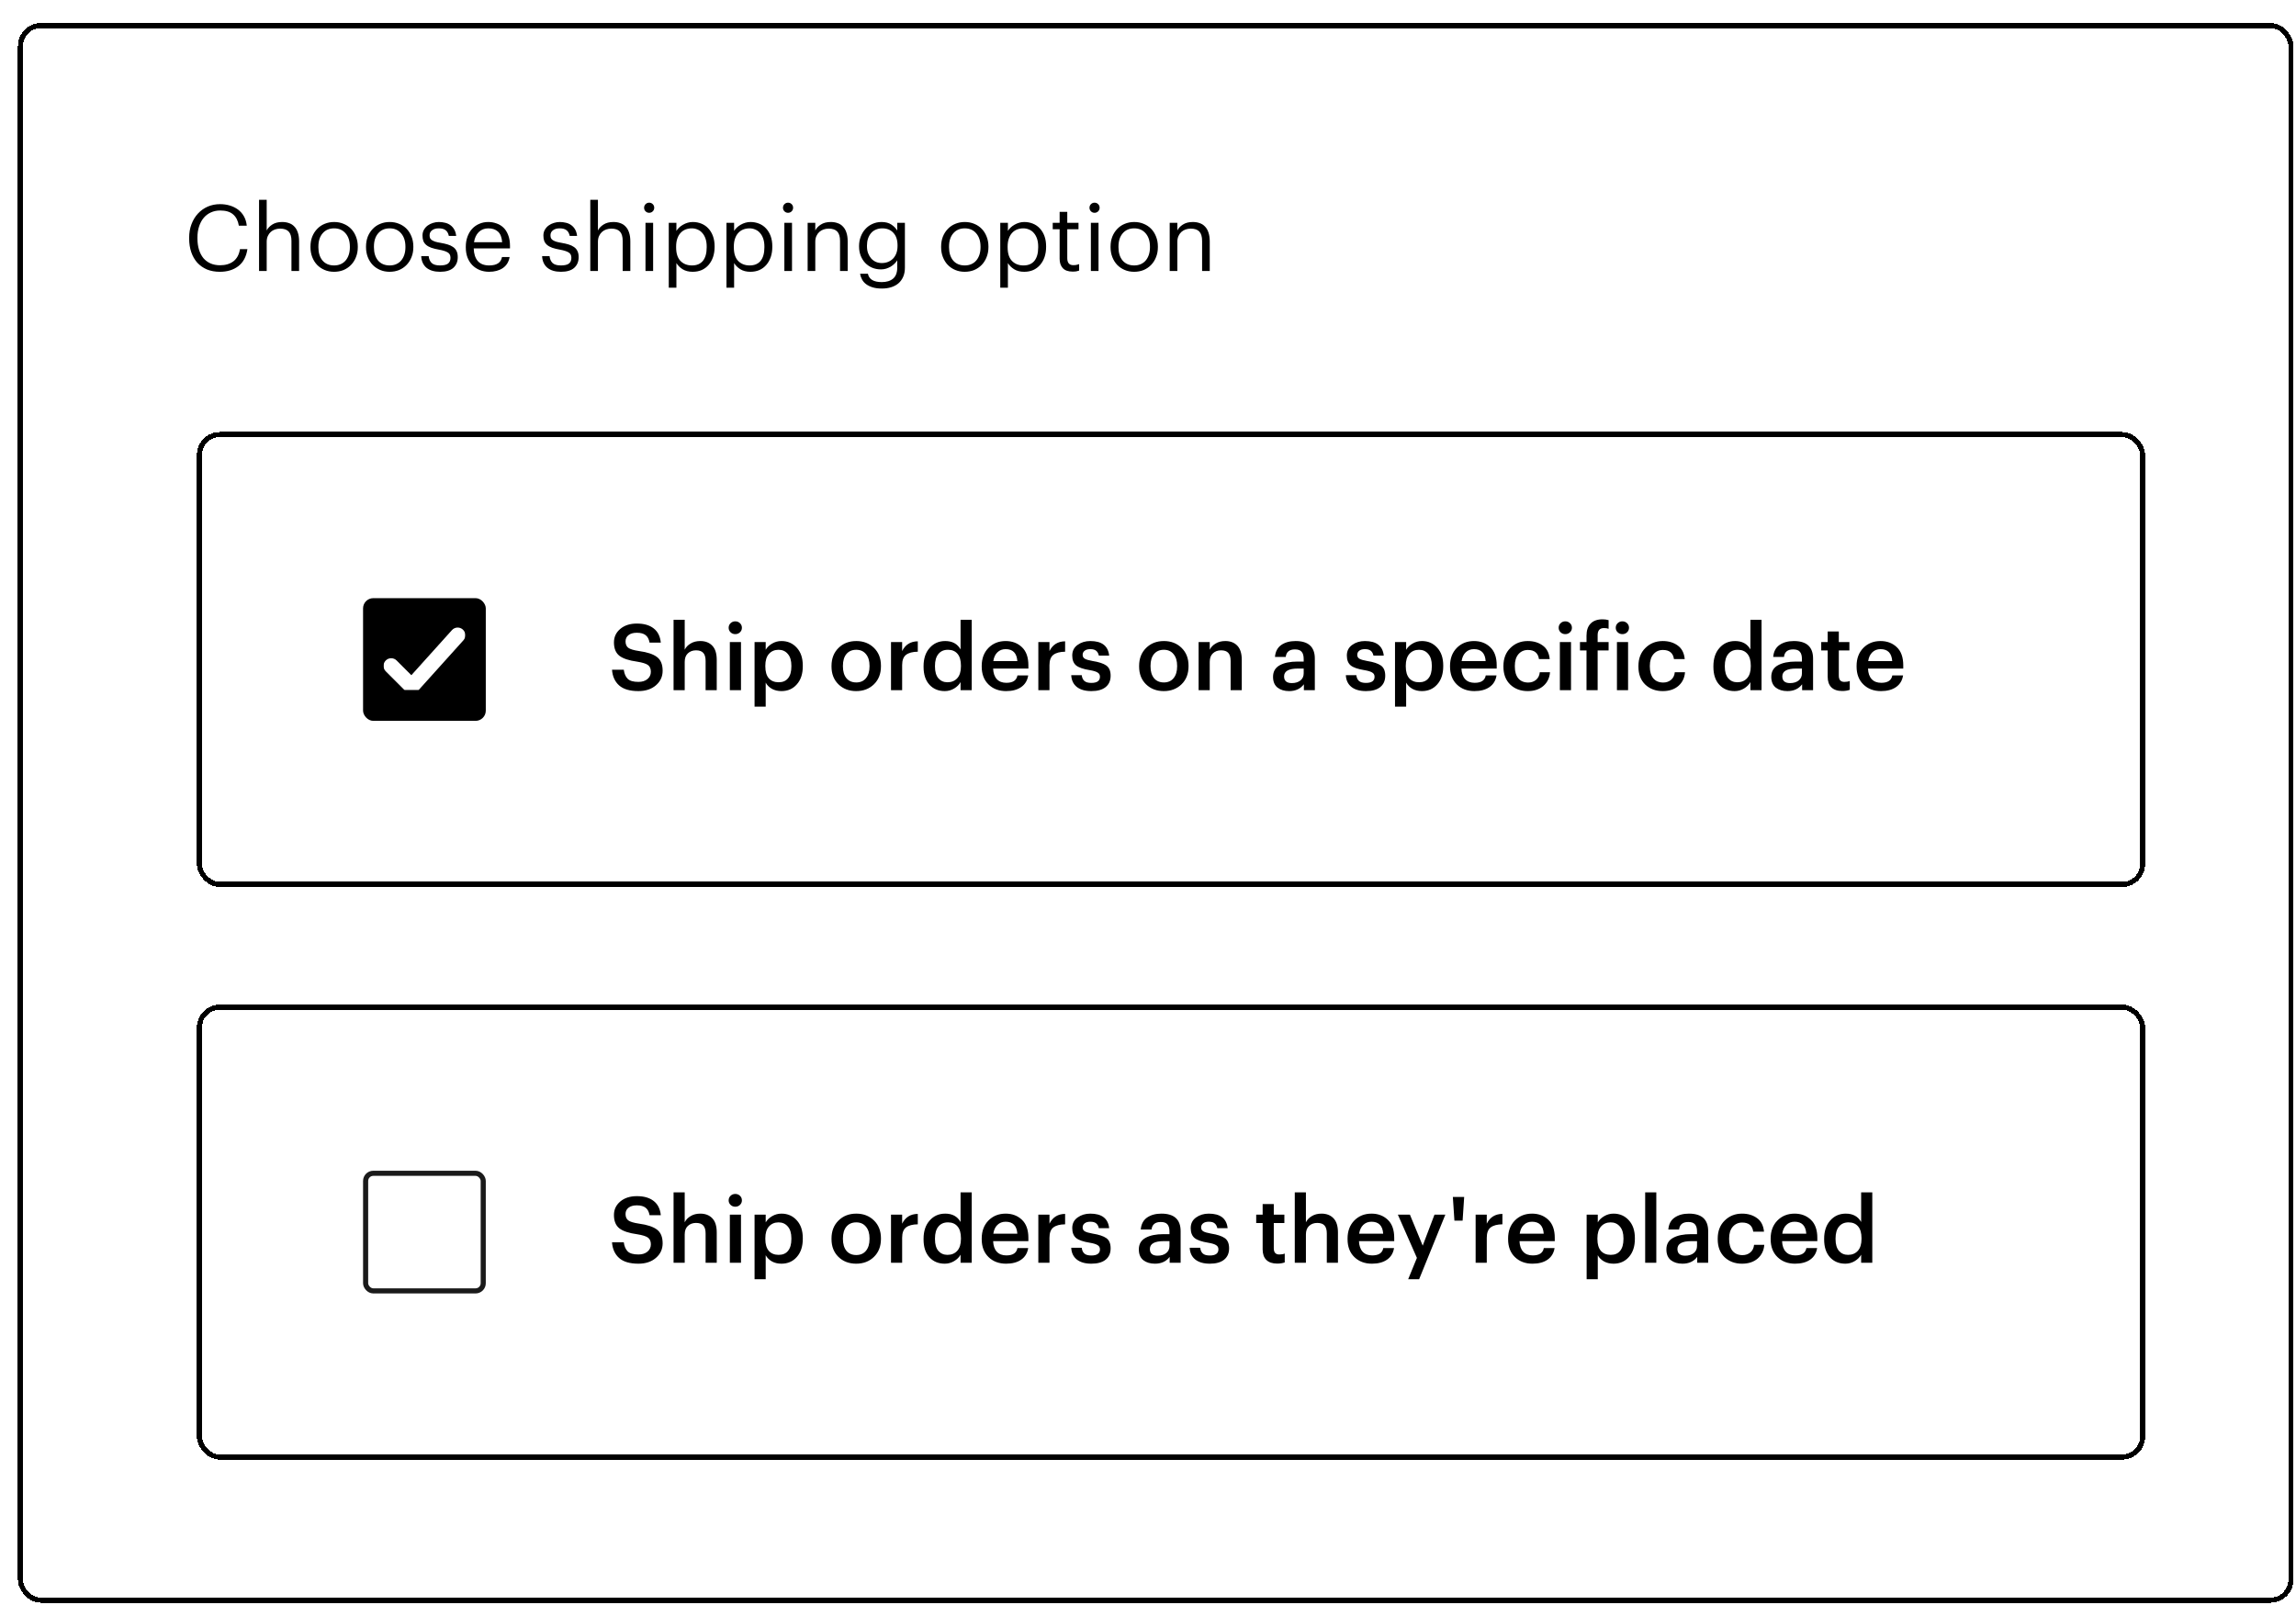
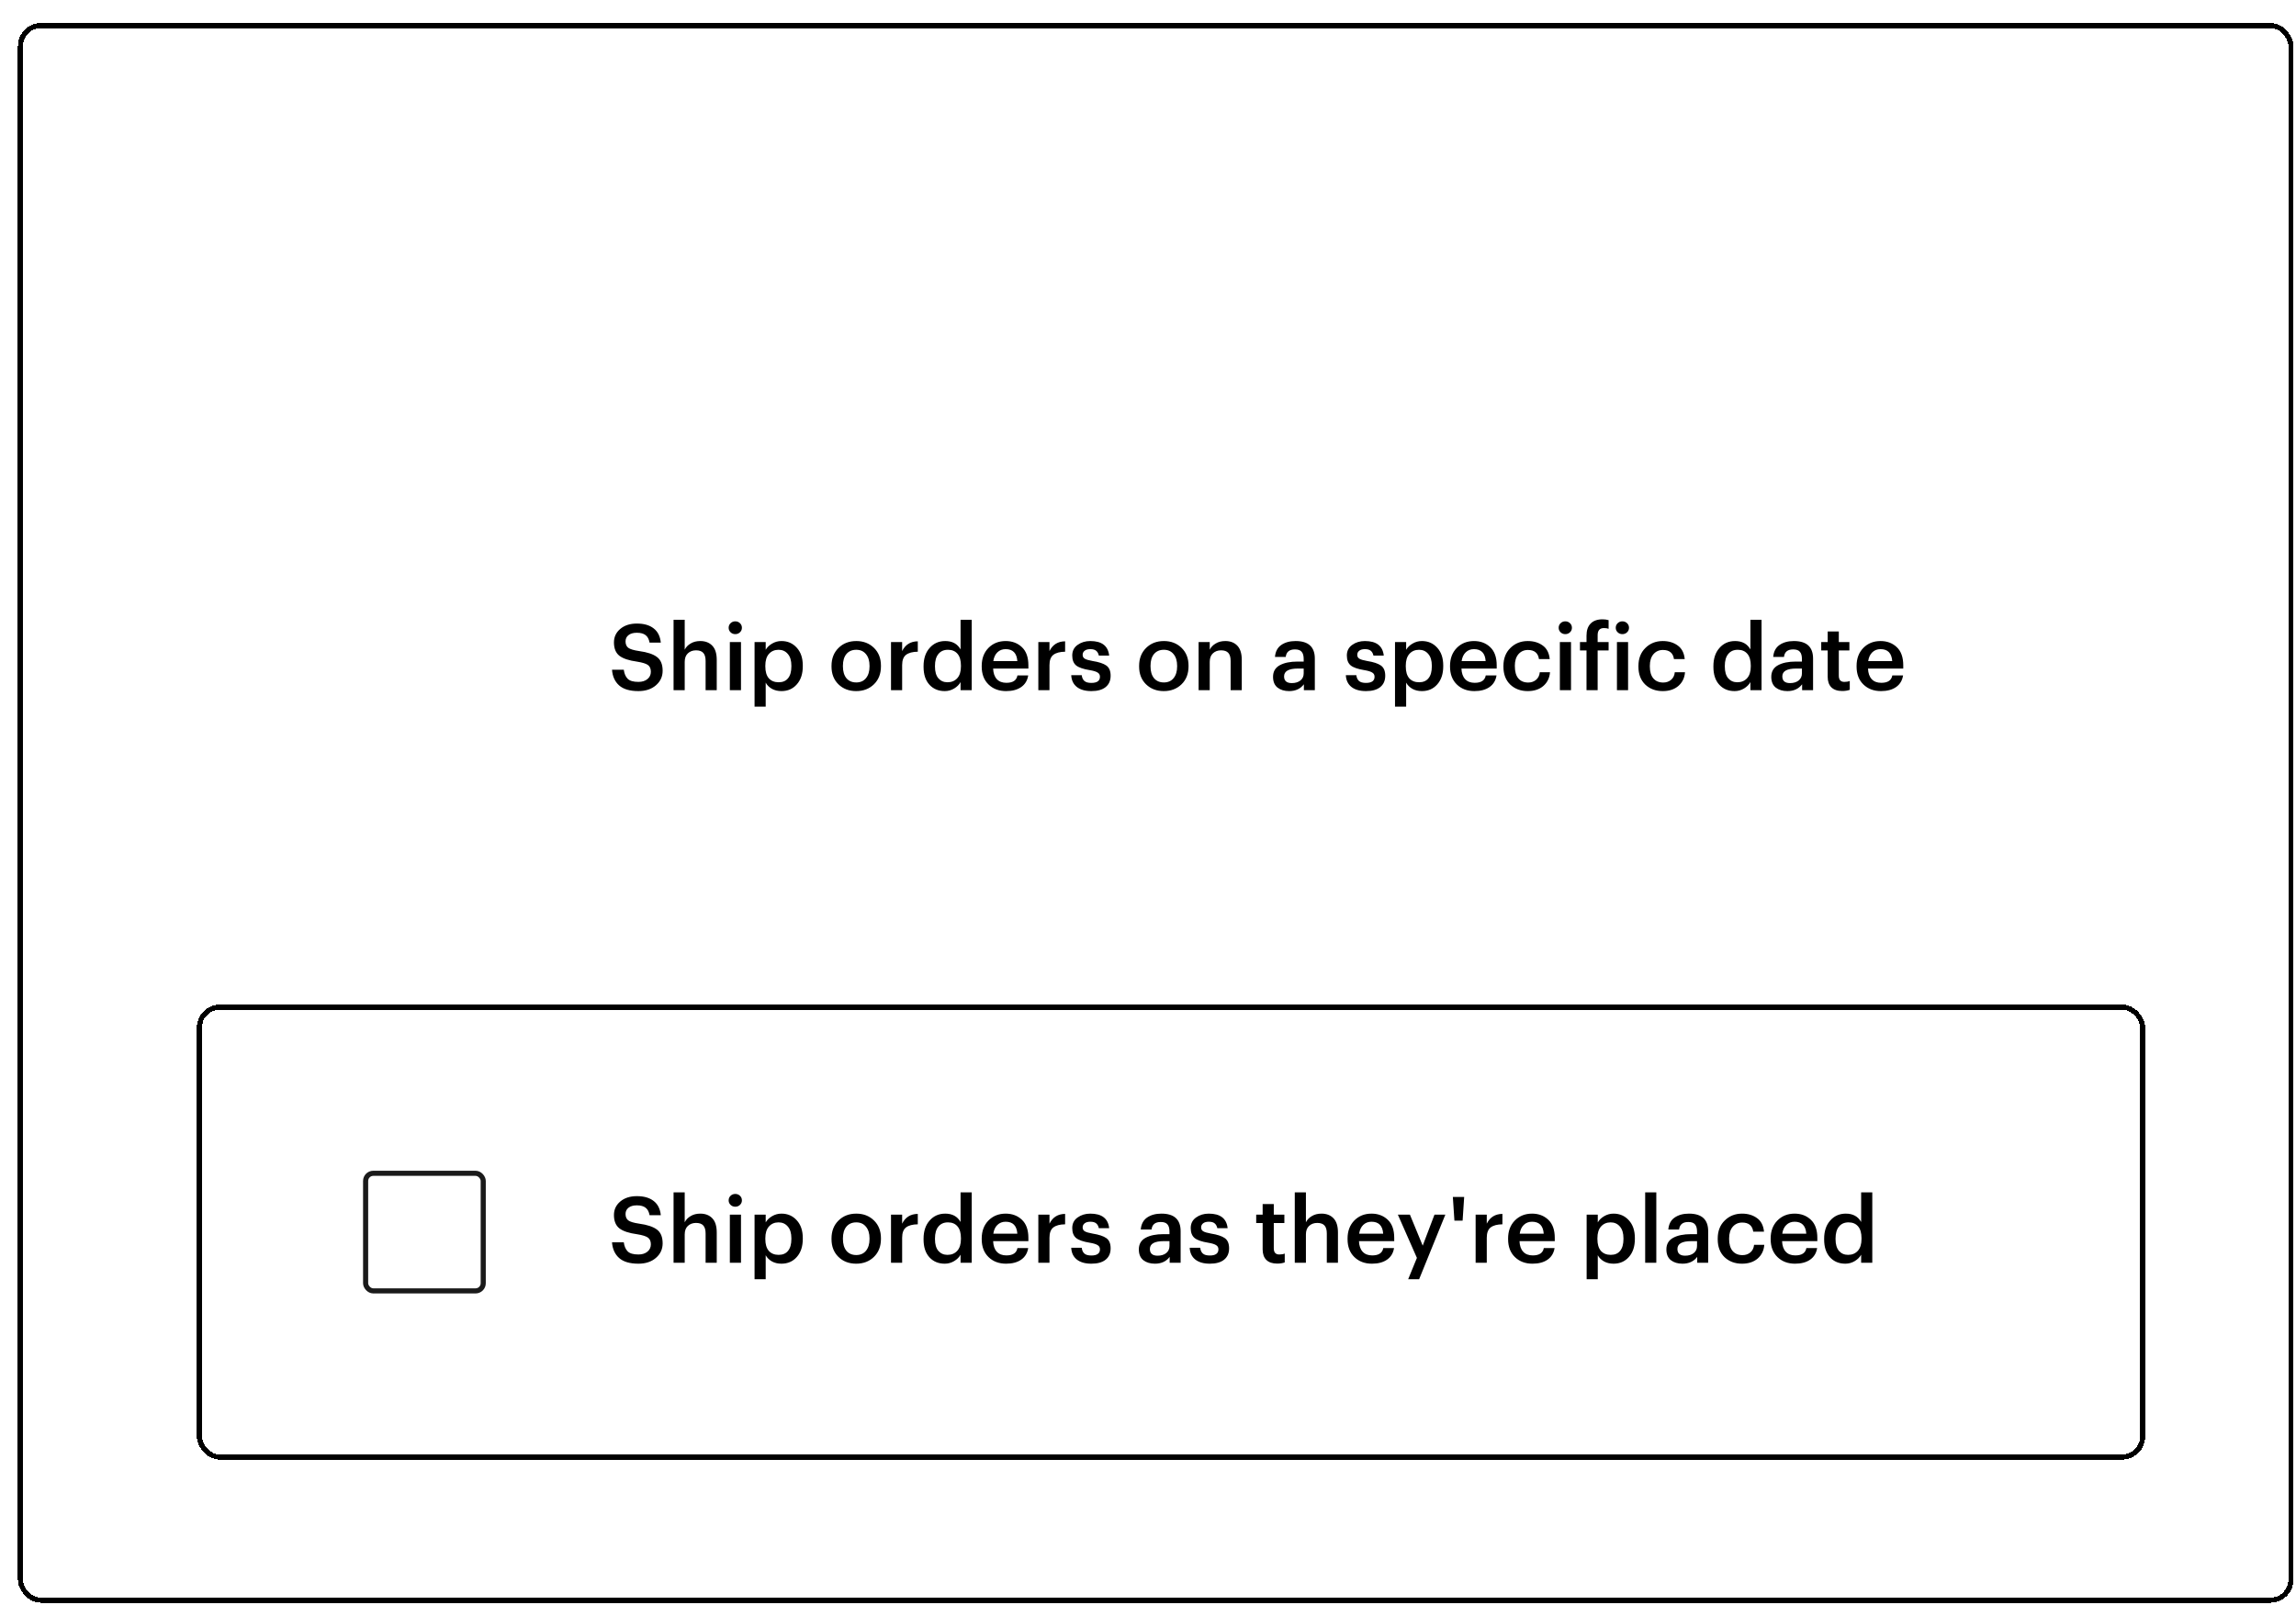
<svg xmlns="http://www.w3.org/2000/svg" width="449" height="314" viewBox="0 0 449 314" fill="none">
  <g filter="url(#filter0_d_42_5650)">
    <rect x="1" y="1" width="444" height="308" rx="4" fill="white" shape-rendering="crispEdges" />
-     <path d="M40.002 49.162C39.066 49.162 38.226 49.012 37.482 48.712C36.75 48.4 36.12 47.962 35.592 47.398C35.076 46.822 34.68 46.132 34.404 45.328C34.128 44.524 33.99 43.63 33.99 42.646V42.502C33.99 41.542 34.14 40.666 34.44 39.874C34.74 39.07 35.16 38.374 35.7 37.786C36.24 37.198 36.876 36.742 37.608 36.418C38.352 36.094 39.162 35.932 40.038 35.932C40.71 35.932 41.346 36.022 41.946 36.202C42.546 36.382 43.08 36.646 43.548 36.994C44.016 37.342 44.4 37.78 44.7 38.308C45 38.836 45.186 39.448 45.258 40.144H43.71C43.542 39.16 43.164 38.422 42.576 37.93C42 37.426 41.16 37.174 40.056 37.174C39.396 37.174 38.79 37.3 38.238 37.552C37.686 37.804 37.218 38.158 36.834 38.614C36.45 39.07 36.15 39.628 35.934 40.288C35.718 40.936 35.61 41.668 35.61 42.484V42.628C35.61 43.444 35.712 44.182 35.916 44.842C36.12 45.49 36.408 46.042 36.78 46.498C37.164 46.942 37.626 47.284 38.166 47.524C38.718 47.764 39.342 47.884 40.038 47.884C41.094 47.884 41.964 47.626 42.648 47.11C43.332 46.582 43.758 45.79 43.926 44.734H45.384C45.156 46.222 44.562 47.332 43.602 48.064C42.642 48.796 41.442 49.162 40.002 49.162ZM47.66 35.086H49.154V41.08C49.37 40.636 49.73 40.252 50.234 39.928C50.75 39.592 51.398 39.424 52.178 39.424C52.67 39.424 53.114 39.496 53.51 39.64C53.918 39.772 54.266 39.994 54.554 40.306C54.854 40.606 55.082 40.996 55.238 41.476C55.406 41.956 55.49 42.538 55.49 43.222V49H53.996V43.114C53.996 42.286 53.816 41.68 53.456 41.296C53.096 40.912 52.538 40.72 51.782 40.72C51.434 40.72 51.098 40.774 50.774 40.882C50.462 40.99 50.186 41.152 49.946 41.368C49.706 41.584 49.514 41.854 49.37 42.178C49.226 42.502 49.154 42.874 49.154 43.294V49H47.66V35.086ZM62.342 47.92C62.81 47.92 63.236 47.836 63.62 47.668C64.004 47.5 64.328 47.26 64.592 46.948C64.856 46.636 65.06 46.264 65.204 45.832C65.348 45.388 65.42 44.902 65.42 44.374V44.248C65.42 43.156 65.138 42.286 64.574 41.638C64.022 40.99 63.278 40.666 62.342 40.666C61.394 40.666 60.644 40.99 60.092 41.638C59.54 42.274 59.264 43.138 59.264 44.23V44.374C59.264 45.454 59.534 46.318 60.074 46.966C60.626 47.602 61.382 47.92 62.342 47.92ZM62.324 49.162C61.652 49.162 61.034 49.042 60.47 48.802C59.906 48.562 59.42 48.232 59.012 47.812C58.604 47.38 58.286 46.87 58.058 46.282C57.83 45.694 57.716 45.058 57.716 44.374V44.23C57.716 43.522 57.83 42.874 58.058 42.286C58.298 41.698 58.622 41.194 59.03 40.774C59.438 40.342 59.924 40.012 60.488 39.784C61.064 39.544 61.682 39.424 62.342 39.424C63.014 39.424 63.632 39.544 64.196 39.784C64.76 40.012 65.246 40.336 65.654 40.756C66.062 41.176 66.38 41.68 66.608 42.268C66.848 42.856 66.968 43.504 66.968 44.212V44.356C66.968 45.064 66.848 45.712 66.608 46.3C66.38 46.888 66.056 47.398 65.636 47.83C65.228 48.25 64.742 48.58 64.178 48.82C63.614 49.048 62.996 49.162 62.324 49.162ZM73.206 47.92C73.674 47.92 74.1 47.836 74.484 47.668C74.868 47.5 75.192 47.26 75.456 46.948C75.719 46.636 75.924 46.264 76.067 45.832C76.212 45.388 76.284 44.902 76.284 44.374V44.248C76.284 43.156 76.001 42.286 75.438 41.638C74.885 40.99 74.141 40.666 73.206 40.666C72.257 40.666 71.507 40.99 70.956 41.638C70.403 42.274 70.127 43.138 70.127 44.23V44.374C70.127 45.454 70.397 46.318 70.938 46.966C71.49 47.602 72.246 47.92 73.206 47.92ZM73.188 49.162C72.516 49.162 71.897 49.042 71.334 48.802C70.769 48.562 70.284 48.232 69.876 47.812C69.468 47.38 69.15 46.87 68.921 46.282C68.694 45.694 68.579 45.058 68.579 44.374V44.23C68.579 43.522 68.694 42.874 68.921 42.286C69.162 41.698 69.486 41.194 69.894 40.774C70.302 40.342 70.787 40.012 71.352 39.784C71.927 39.544 72.546 39.424 73.206 39.424C73.877 39.424 74.496 39.544 75.059 39.784C75.624 40.012 76.109 40.336 76.517 40.756C76.925 41.176 77.243 41.68 77.472 42.268C77.712 42.856 77.832 43.504 77.832 44.212V44.356C77.832 45.064 77.712 45.712 77.472 46.3C77.243 46.888 76.919 47.398 76.499 47.83C76.091 48.25 75.606 48.58 75.041 48.82C74.478 49.048 73.859 49.162 73.188 49.162ZM83.061 49.162C81.933 49.162 81.045 48.898 80.397 48.37C79.761 47.83 79.419 47.074 79.371 46.102H80.829C80.889 46.666 81.081 47.11 81.405 47.434C81.741 47.758 82.287 47.92 83.043 47.92C83.763 47.92 84.285 47.8 84.609 47.56C84.933 47.308 85.095 46.93 85.095 46.426C85.095 45.922 84.909 45.568 84.537 45.364C84.177 45.148 83.631 44.974 82.899 44.842C82.287 44.734 81.771 44.608 81.351 44.464C80.931 44.308 80.595 44.122 80.343 43.906C80.091 43.69 79.905 43.432 79.785 43.132C79.677 42.832 79.623 42.478 79.623 42.07C79.623 41.638 79.719 41.26 79.911 40.936C80.103 40.6 80.349 40.324 80.649 40.108C80.961 39.88 81.303 39.712 81.675 39.604C82.059 39.484 82.437 39.424 82.809 39.424C83.229 39.424 83.631 39.472 84.015 39.568C84.399 39.652 84.741 39.802 85.041 40.018C85.353 40.234 85.611 40.516 85.815 40.864C86.019 41.212 86.151 41.638 86.211 42.142H84.771C84.663 41.626 84.453 41.254 84.141 41.026C83.841 40.786 83.391 40.666 82.791 40.666C82.251 40.666 81.819 40.792 81.495 41.044C81.171 41.284 81.009 41.608 81.009 42.016C81.009 42.232 81.039 42.418 81.099 42.574C81.171 42.718 81.291 42.85 81.459 42.97C81.627 43.078 81.849 43.18 82.125 43.276C82.413 43.36 82.773 43.438 83.205 43.51C83.697 43.594 84.141 43.696 84.537 43.816C84.945 43.936 85.293 44.098 85.581 44.302C85.881 44.494 86.109 44.752 86.265 45.076C86.433 45.388 86.517 45.796 86.517 46.3C86.517 47.164 86.229 47.86 85.653 48.388C85.077 48.904 84.213 49.162 83.061 49.162ZM92.645 49.162C91.985 49.162 91.373 49.048 90.809 48.82C90.257 48.592 89.777 48.274 89.369 47.866C88.961 47.446 88.643 46.942 88.415 46.354C88.199 45.766 88.091 45.112 88.091 44.392V44.248C88.091 43.54 88.199 42.892 88.415 42.304C88.631 41.704 88.931 41.194 89.315 40.774C89.711 40.342 90.179 40.012 90.719 39.784C91.259 39.544 91.853 39.424 92.501 39.424C93.041 39.424 93.563 39.514 94.067 39.694C94.583 39.862 95.039 40.132 95.435 40.504C95.831 40.876 96.143 41.362 96.371 41.962C96.611 42.55 96.731 43.264 96.731 44.104V44.59H89.639C89.675 45.67 89.945 46.498 90.449 47.074C90.953 47.638 91.691 47.92 92.663 47.92C94.139 47.92 94.973 47.374 95.165 46.282H96.659C96.491 47.23 96.047 47.95 95.327 48.442C94.607 48.922 93.713 49.162 92.645 49.162ZM95.201 43.384C95.129 42.412 94.853 41.716 94.373 41.296C93.905 40.876 93.281 40.666 92.501 40.666C91.733 40.666 91.103 40.912 90.611 41.404C90.131 41.884 89.825 42.544 89.693 43.384H95.201ZM106.703 49.162C105.575 49.162 104.687 48.898 104.039 48.37C103.403 47.83 103.061 47.074 103.013 46.102H104.471C104.531 46.666 104.723 47.11 105.047 47.434C105.383 47.758 105.929 47.92 106.685 47.92C107.405 47.92 107.927 47.8 108.251 47.56C108.575 47.308 108.737 46.93 108.737 46.426C108.737 45.922 108.551 45.568 108.179 45.364C107.819 45.148 107.273 44.974 106.541 44.842C105.929 44.734 105.413 44.608 104.993 44.464C104.573 44.308 104.237 44.122 103.985 43.906C103.733 43.69 103.547 43.432 103.427 43.132C103.319 42.832 103.265 42.478 103.265 42.07C103.265 41.638 103.361 41.26 103.553 40.936C103.745 40.6 103.991 40.324 104.291 40.108C104.603 39.88 104.945 39.712 105.317 39.604C105.701 39.484 106.079 39.424 106.451 39.424C106.871 39.424 107.273 39.472 107.657 39.568C108.041 39.652 108.383 39.802 108.683 40.018C108.995 40.234 109.253 40.516 109.457 40.864C109.661 41.212 109.793 41.638 109.853 42.142H108.413C108.305 41.626 108.095 41.254 107.783 41.026C107.483 40.786 107.033 40.666 106.433 40.666C105.893 40.666 105.461 40.792 105.137 41.044C104.813 41.284 104.651 41.608 104.651 42.016C104.651 42.232 104.681 42.418 104.741 42.574C104.813 42.718 104.933 42.85 105.101 42.97C105.269 43.078 105.491 43.18 105.767 43.276C106.055 43.36 106.415 43.438 106.847 43.51C107.339 43.594 107.783 43.696 108.179 43.816C108.587 43.936 108.935 44.098 109.223 44.302C109.523 44.494 109.751 44.752 109.907 45.076C110.075 45.388 110.159 45.796 110.159 46.3C110.159 47.164 109.871 47.86 109.295 48.388C108.719 48.904 107.855 49.162 106.703 49.162ZM112.436 35.086H113.93V41.08C114.146 40.636 114.506 40.252 115.01 39.928C115.526 39.592 116.174 39.424 116.954 39.424C117.446 39.424 117.89 39.496 118.286 39.64C118.694 39.772 119.042 39.994 119.33 40.306C119.63 40.606 119.858 40.996 120.014 41.476C120.182 41.956 120.266 42.538 120.266 43.222V49H118.772V43.114C118.772 42.286 118.592 41.68 118.232 41.296C117.872 40.912 117.314 40.72 116.558 40.72C116.21 40.72 115.874 40.774 115.55 40.882C115.238 40.99 114.962 41.152 114.722 41.368C114.482 41.584 114.29 41.854 114.146 42.178C114.002 42.502 113.93 42.874 113.93 43.294V49H112.436V35.086ZM123.23 39.586H124.724V49H123.23V39.586ZM123.95 37.624C123.674 37.624 123.44 37.528 123.248 37.336C123.056 37.144 122.96 36.91 122.96 36.634C122.96 36.358 123.056 36.124 123.248 35.932C123.44 35.74 123.674 35.644 123.95 35.644C124.226 35.644 124.46 35.74 124.652 35.932C124.844 36.124 124.94 36.358 124.94 36.634C124.94 36.91 124.844 37.144 124.652 37.336C124.46 37.528 124.226 37.624 123.95 37.624ZM127.782 39.586H129.276V41.17C129.408 40.942 129.582 40.726 129.798 40.522C130.026 40.306 130.278 40.12 130.554 39.964C130.842 39.796 131.148 39.664 131.472 39.568C131.796 39.472 132.126 39.424 132.462 39.424C133.074 39.424 133.644 39.532 134.172 39.748C134.7 39.964 135.15 40.276 135.522 40.684C135.906 41.092 136.206 41.59 136.422 42.178C136.638 42.766 136.746 43.426 136.746 44.158V44.302C136.746 45.022 136.644 45.682 136.44 46.282C136.236 46.87 135.948 47.38 135.576 47.812C135.204 48.244 134.754 48.58 134.226 48.82C133.698 49.048 133.11 49.162 132.462 49.162C131.682 49.162 131.022 48.994 130.482 48.658C129.954 48.322 129.552 47.92 129.276 47.452V52.276H127.782V39.586ZM132.318 47.92C133.254 47.92 133.968 47.62 134.46 47.02C134.952 46.408 135.198 45.526 135.198 44.374V44.23C135.198 43.63 135.12 43.108 134.964 42.664C134.808 42.22 134.598 41.854 134.334 41.566C134.082 41.266 133.776 41.044 133.416 40.9C133.068 40.744 132.696 40.666 132.3 40.666C131.868 40.666 131.46 40.738 131.076 40.882C130.704 41.026 130.38 41.248 130.104 41.548C129.828 41.836 129.612 42.208 129.456 42.664C129.3 43.108 129.222 43.63 129.222 44.23V44.374C129.222 45.574 129.51 46.468 130.086 47.056C130.662 47.632 131.406 47.92 132.318 47.92ZM139.067 39.586H140.561V41.17C140.693 40.942 140.867 40.726 141.083 40.522C141.311 40.306 141.563 40.12 141.839 39.964C142.127 39.796 142.433 39.664 142.757 39.568C143.081 39.472 143.411 39.424 143.747 39.424C144.359 39.424 144.929 39.532 145.457 39.748C145.985 39.964 146.435 40.276 146.807 40.684C147.191 41.092 147.491 41.59 147.707 42.178C147.923 42.766 148.031 43.426 148.031 44.158V44.302C148.031 45.022 147.929 45.682 147.725 46.282C147.521 46.87 147.233 47.38 146.861 47.812C146.489 48.244 146.039 48.58 145.511 48.82C144.983 49.048 144.395 49.162 143.747 49.162C142.967 49.162 142.307 48.994 141.767 48.658C141.239 48.322 140.837 47.92 140.561 47.452V52.276H139.067V39.586ZM143.603 47.92C144.539 47.92 145.253 47.62 145.745 47.02C146.237 46.408 146.483 45.526 146.483 44.374V44.23C146.483 43.63 146.405 43.108 146.249 42.664C146.093 42.22 145.883 41.854 145.619 41.566C145.367 41.266 145.061 41.044 144.701 40.9C144.353 40.744 143.981 40.666 143.585 40.666C143.153 40.666 142.745 40.738 142.361 40.882C141.989 41.026 141.665 41.248 141.389 41.548C141.113 41.836 140.897 42.208 140.741 42.664C140.585 43.108 140.507 43.63 140.507 44.23V44.374C140.507 45.574 140.795 46.468 141.371 47.056C141.947 47.632 142.691 47.92 143.603 47.92ZM150.388 39.586H151.882V49H150.388V39.586ZM151.108 37.624C150.832 37.624 150.598 37.528 150.406 37.336C150.214 37.144 150.118 36.91 150.118 36.634C150.118 36.358 150.214 36.124 150.406 35.932C150.598 35.74 150.832 35.644 151.108 35.644C151.384 35.644 151.618 35.74 151.81 35.932C152.002 36.124 152.098 36.358 152.098 36.634C152.098 36.91 152.002 37.144 151.81 37.336C151.618 37.528 151.384 37.624 151.108 37.624ZM154.94 39.586H156.434V41.08C156.65 40.636 157.01 40.252 157.514 39.928C158.03 39.592 158.678 39.424 159.458 39.424C159.95 39.424 160.394 39.496 160.79 39.64C161.198 39.772 161.546 39.994 161.834 40.306C162.134 40.606 162.362 40.996 162.518 41.476C162.686 41.956 162.77 42.538 162.77 43.222V49H161.276V43.114C161.276 42.286 161.096 41.68 160.736 41.296C160.376 40.912 159.818 40.72 159.062 40.72C158.714 40.72 158.378 40.774 158.054 40.882C157.742 40.99 157.466 41.152 157.226 41.368C156.986 41.584 156.794 41.854 156.65 42.178C156.506 42.502 156.434 42.874 156.434 43.294V49H154.94V39.586ZM169.46 52.438C168.764 52.438 168.158 52.36 167.642 52.204C167.138 52.048 166.712 51.838 166.364 51.574C166.028 51.322 165.764 51.016 165.572 50.656C165.38 50.308 165.254 49.936 165.194 49.54H166.724C166.94 50.632 167.846 51.178 169.442 51.178C170.378 51.178 171.116 50.95 171.656 50.494C172.196 50.038 172.466 49.3 172.466 48.28V46.912C172.334 47.14 172.154 47.362 171.926 47.578C171.71 47.794 171.464 47.986 171.188 48.154C170.912 48.31 170.612 48.442 170.288 48.55C169.964 48.646 169.628 48.694 169.28 48.694C168.668 48.694 168.098 48.586 167.57 48.37C167.042 48.142 166.586 47.83 166.202 47.434C165.83 47.038 165.536 46.57 165.32 46.03C165.104 45.478 164.996 44.878 164.996 44.23V44.104C164.996 43.468 165.104 42.868 165.32 42.304C165.536 41.728 165.836 41.23 166.22 40.81C166.604 40.378 167.066 40.042 167.606 39.802C168.146 39.55 168.74 39.424 169.388 39.424C170.18 39.424 170.822 39.592 171.314 39.928C171.806 40.252 172.19 40.642 172.466 41.098V39.586H173.96V48.37C173.96 49.054 173.846 49.648 173.618 50.152C173.39 50.668 173.078 51.094 172.682 51.43C172.286 51.766 171.812 52.018 171.26 52.186C170.72 52.354 170.12 52.438 169.46 52.438ZM169.442 47.452C169.874 47.452 170.276 47.38 170.648 47.236C171.032 47.08 171.362 46.864 171.638 46.588C171.914 46.3 172.13 45.952 172.286 45.544C172.442 45.124 172.52 44.65 172.52 44.122V43.996C172.52 42.94 172.25 42.124 171.71 41.548C171.182 40.96 170.456 40.666 169.532 40.666C169.064 40.666 168.644 40.75 168.272 40.918C167.9 41.074 167.588 41.302 167.336 41.602C167.084 41.902 166.886 42.262 166.742 42.682C166.61 43.09 166.544 43.54 166.544 44.032V44.176C166.544 44.692 166.622 45.154 166.778 45.562C166.934 45.958 167.138 46.3 167.39 46.588C167.654 46.864 167.96 47.08 168.308 47.236C168.668 47.38 169.046 47.452 169.442 47.452ZM185.67 47.92C186.138 47.92 186.564 47.836 186.948 47.668C187.332 47.5 187.656 47.26 187.92 46.948C188.184 46.636 188.388 46.264 188.532 45.832C188.676 45.388 188.748 44.902 188.748 44.374V44.248C188.748 43.156 188.466 42.286 187.902 41.638C187.35 40.99 186.606 40.666 185.67 40.666C184.722 40.666 183.972 40.99 183.42 41.638C182.868 42.274 182.592 43.138 182.592 44.23V44.374C182.592 45.454 182.862 46.318 183.402 46.966C183.954 47.602 184.71 47.92 185.67 47.92ZM185.652 49.162C184.98 49.162 184.362 49.042 183.798 48.802C183.234 48.562 182.748 48.232 182.34 47.812C181.932 47.38 181.614 46.87 181.386 46.282C181.158 45.694 181.044 45.058 181.044 44.374V44.23C181.044 43.522 181.158 42.874 181.386 42.286C181.626 41.698 181.95 41.194 182.358 40.774C182.766 40.342 183.252 40.012 183.816 39.784C184.392 39.544 185.01 39.424 185.67 39.424C186.342 39.424 186.96 39.544 187.524 39.784C188.088 40.012 188.574 40.336 188.982 40.756C189.39 41.176 189.708 41.68 189.936 42.268C190.176 42.856 190.296 43.504 190.296 44.212V44.356C190.296 45.064 190.176 45.712 189.936 46.3C189.708 46.888 189.384 47.398 188.964 47.83C188.556 48.25 188.07 48.58 187.506 48.82C186.942 49.048 186.324 49.162 185.652 49.162ZM192.61 39.586H194.104V41.17C194.236 40.942 194.41 40.726 194.626 40.522C194.854 40.306 195.106 40.12 195.382 39.964C195.67 39.796 195.976 39.664 196.3 39.568C196.624 39.472 196.954 39.424 197.29 39.424C197.902 39.424 198.472 39.532 199 39.748C199.528 39.964 199.978 40.276 200.35 40.684C200.734 41.092 201.034 41.59 201.25 42.178C201.466 42.766 201.574 43.426 201.574 44.158V44.302C201.574 45.022 201.472 45.682 201.268 46.282C201.064 46.87 200.776 47.38 200.404 47.812C200.032 48.244 199.582 48.58 199.054 48.82C198.526 49.048 197.938 49.162 197.29 49.162C196.51 49.162 195.85 48.994 195.31 48.658C194.782 48.322 194.38 47.92 194.104 47.452V52.276H192.61V39.586ZM197.146 47.92C198.082 47.92 198.796 47.62 199.288 47.02C199.78 46.408 200.026 45.526 200.026 44.374V44.23C200.026 43.63 199.948 43.108 199.792 42.664C199.636 42.22 199.426 41.854 199.162 41.566C198.91 41.266 198.604 41.044 198.244 40.9C197.896 40.744 197.524 40.666 197.128 40.666C196.696 40.666 196.288 40.738 195.904 40.882C195.532 41.026 195.208 41.248 194.932 41.548C194.656 41.836 194.44 42.208 194.284 42.664C194.128 43.108 194.05 43.63 194.05 44.23V44.374C194.05 45.574 194.338 46.468 194.914 47.056C195.49 47.632 196.234 47.92 197.146 47.92ZM206.757 49.126C205.893 49.126 205.251 48.898 204.831 48.442C204.423 47.986 204.219 47.386 204.219 46.642V40.846H202.869V39.586H204.219V37.444H205.713V39.586H207.909V40.846H205.713V46.498C205.713 47.41 206.103 47.866 206.883 47.866C207.123 47.866 207.333 47.848 207.513 47.812C207.693 47.776 207.867 47.728 208.035 47.668V48.928C207.879 48.988 207.705 49.036 207.513 49.072C207.321 49.108 207.069 49.126 206.757 49.126ZM210.329 39.586H211.823V49H210.329V39.586ZM211.049 37.624C210.773 37.624 210.539 37.528 210.347 37.336C210.155 37.144 210.059 36.91 210.059 36.634C210.059 36.358 210.155 36.124 210.347 35.932C210.539 35.74 210.773 35.644 211.049 35.644C211.325 35.644 211.559 35.74 211.751 35.932C211.943 36.124 212.039 36.358 212.039 36.634C212.039 36.91 211.943 37.144 211.751 37.336C211.559 37.528 211.325 37.624 211.049 37.624ZM218.805 47.92C219.273 47.92 219.699 47.836 220.083 47.668C220.467 47.5 220.791 47.26 221.055 46.948C221.319 46.636 221.523 46.264 221.667 45.832C221.811 45.388 221.883 44.902 221.883 44.374V44.248C221.883 43.156 221.601 42.286 221.037 41.638C220.485 40.99 219.741 40.666 218.805 40.666C217.857 40.666 217.107 40.99 216.555 41.638C216.003 42.274 215.727 43.138 215.727 44.23V44.374C215.727 45.454 215.997 46.318 216.537 46.966C217.089 47.602 217.845 47.92 218.805 47.92ZM218.787 49.162C218.115 49.162 217.497 49.042 216.933 48.802C216.369 48.562 215.883 48.232 215.475 47.812C215.067 47.38 214.749 46.87 214.521 46.282C214.293 45.694 214.179 45.058 214.179 44.374V44.23C214.179 43.522 214.293 42.874 214.521 42.286C214.761 41.698 215.085 41.194 215.493 40.774C215.901 40.342 216.387 40.012 216.951 39.784C217.527 39.544 218.145 39.424 218.805 39.424C219.477 39.424 220.095 39.544 220.659 39.784C221.223 40.012 221.709 40.336 222.117 40.756C222.525 41.176 222.843 41.68 223.071 42.268C223.311 42.856 223.431 43.504 223.431 44.212V44.356C223.431 45.064 223.311 45.712 223.071 46.3C222.843 46.888 222.519 47.398 222.099 47.83C221.691 48.25 221.205 48.58 220.641 48.82C220.077 49.048 219.459 49.162 218.787 49.162ZM225.744 39.586H227.238V41.08C227.454 40.636 227.814 40.252 228.318 39.928C228.834 39.592 229.482 39.424 230.262 39.424C230.754 39.424 231.198 39.496 231.594 39.64C232.002 39.772 232.35 39.994 232.638 40.306C232.938 40.606 233.166 40.996 233.322 41.476C233.49 41.956 233.574 42.538 233.574 43.222V49H232.08V43.114C232.08 42.286 231.9 41.68 231.54 41.296C231.18 40.912 230.622 40.72 229.866 40.72C229.518 40.72 229.182 40.774 228.858 40.882C228.546 40.99 228.27 41.152 228.03 41.368C227.79 41.584 227.598 41.854 227.454 42.178C227.31 42.502 227.238 42.874 227.238 43.294V49H225.744V39.586Z" fill="black" />
    <g filter="url(#filter1_d_42_5650)">
      <rect x="33" y="77" width="380" height="88" rx="4" fill="white" shape-rendering="crispEdges" />
-       <rect x="65" y="109" width="24" height="24" rx="2" fill="black" />
      <g clip-path="url(#clip0_42_5650)">
        <g filter="url(#filter2_d_42_5650)">
          <path fill-rule="evenodd" clip-rule="evenodd" d="M82.385 114.497C82.939 113.881 83.888 113.831 84.503 114.385C85.119 114.939 85.169 115.888 84.615 116.503L75.615 126.503C75.04 127.142 74.047 127.168 73.439 126.561L69.439 122.561C68.854 121.975 68.854 121.025 69.439 120.439C70.025 119.854 70.975 119.854 71.561 120.439L74.443 123.321L82.385 114.497Z" fill="white" />
        </g>
      </g>
-       <path d="M118.85 127.18C117.17 127.18 115.91 126.808 115.07 126.064C114.242 125.32 113.78 124.3 113.684 123.004H115.988C116.084 123.76 116.336 124.348 116.744 124.768C117.152 125.176 117.854 125.38 118.85 125.38C119.57 125.38 120.152 125.2 120.596 124.84C121.052 124.468 121.28 123.988 121.28 123.4C121.28 122.8 121.094 122.362 120.722 122.086C120.35 121.81 119.642 121.588 118.598 121.42C117.002 121.204 115.844 120.82 115.124 120.268C114.416 119.704 114.062 118.834 114.062 117.658C114.062 116.59 114.476 115.708 115.304 115.012C116.132 114.316 117.212 113.968 118.544 113.968C119.936 113.968 121.034 114.286 121.838 114.922C122.642 115.546 123.104 116.47 123.224 117.694H121.028C120.908 117.022 120.65 116.536 120.254 116.236C119.858 115.924 119.288 115.768 118.544 115.768C117.836 115.768 117.29 115.924 116.906 116.236C116.522 116.536 116.33 116.944 116.33 117.46C116.33 118.012 116.504 118.426 116.852 118.702C117.212 118.978 117.926 119.194 118.994 119.35C120.59 119.566 121.754 119.956 122.486 120.52C123.218 121.072 123.584 121.966 123.584 123.202C123.584 124.342 123.146 125.29 122.27 126.046C121.394 126.802 120.254 127.18 118.85 127.18ZM125.722 127V113.23H127.9V119.08C128.14 118.588 128.524 118.186 129.052 117.874C129.58 117.55 130.21 117.388 130.942 117.388C131.938 117.388 132.724 117.694 133.3 118.306C133.876 118.906 134.164 119.83 134.164 121.078V127H131.986V121.276C131.986 120.568 131.836 120.046 131.536 119.71C131.236 119.374 130.762 119.206 130.114 119.206C129.466 119.206 128.932 119.404 128.512 119.8C128.104 120.184 127.9 120.736 127.9 121.456V127H125.722ZM136.727 127V117.586H138.905V127H136.727ZM138.707 115.678C138.455 115.918 138.149 116.038 137.789 116.038C137.429 116.038 137.123 115.918 136.871 115.678C136.619 115.438 136.493 115.144 136.493 114.796C136.493 114.436 136.619 114.136 136.871 113.896C137.123 113.656 137.429 113.536 137.789 113.536C138.149 113.536 138.455 113.656 138.707 113.896C138.959 114.136 139.085 114.436 139.085 114.796C139.085 115.144 138.959 115.438 138.707 115.678ZM141.56 130.222V117.586H143.738V119.098C144.014 118.618 144.428 118.216 144.98 117.892C145.544 117.556 146.156 117.388 146.816 117.388C148.028 117.388 149.024 117.82 149.804 118.684C150.596 119.536 150.992 120.7 150.992 122.176V122.32C150.992 123.808 150.602 124.99 149.822 125.866C149.054 126.742 148.052 127.18 146.816 127.18C146.108 127.18 145.484 127.03 144.944 126.73C144.404 126.418 144.002 126.016 143.738 125.524V130.222H141.56ZM146.276 125.452C147.08 125.452 147.692 125.188 148.112 124.66C148.544 124.132 148.76 123.364 148.76 122.356V122.212C148.76 121.204 148.526 120.436 148.058 119.908C147.602 119.368 147.002 119.098 146.258 119.098C145.478 119.098 144.848 119.368 144.368 119.908C143.9 120.436 143.666 121.204 143.666 122.212V122.356C143.666 123.376 143.894 124.15 144.35 124.678C144.818 125.194 145.46 125.452 146.276 125.452ZM161.451 125.488C162.255 125.488 162.885 125.212 163.341 124.66C163.809 124.096 164.043 123.328 164.043 122.356V122.23C164.043 121.258 163.809 120.496 163.341 119.944C162.885 119.38 162.255 119.098 161.451 119.098C160.635 119.098 159.993 119.374 159.525 119.926C159.069 120.478 158.841 121.24 158.841 122.212V122.356C158.841 123.328 159.069 124.096 159.525 124.66C159.993 125.212 160.635 125.488 161.451 125.488ZM164.907 125.848C163.995 126.736 162.837 127.18 161.433 127.18C160.029 127.18 158.871 126.736 157.959 125.848C157.059 124.96 156.609 123.808 156.609 122.392V122.248C156.609 120.808 157.065 119.638 157.977 118.738C158.889 117.838 160.047 117.388 161.451 117.388C162.843 117.388 163.995 117.832 164.907 118.72C165.819 119.608 166.275 120.766 166.275 122.194V122.338C166.275 123.79 165.819 124.96 164.907 125.848ZM168.243 127V117.586H170.421V119.35C171.045 118.09 172.065 117.454 173.481 117.442V119.476C172.461 119.488 171.693 119.692 171.177 120.088C170.673 120.484 170.421 121.156 170.421 122.104V127H168.243ZM178.75 127.18C177.526 127.18 176.53 126.766 175.762 125.938C174.994 125.098 174.61 123.934 174.61 122.446V122.302C174.61 120.814 175.006 119.626 175.798 118.738C176.59 117.838 177.604 117.388 178.84 117.388C180.232 117.388 181.234 117.934 181.846 119.026V113.23H184.024V127H181.846V125.416C181.582 125.908 181.162 126.328 180.586 126.676C180.022 127.012 179.41 127.18 178.75 127.18ZM179.29 125.452C180.082 125.452 180.718 125.188 181.198 124.66C181.678 124.132 181.918 123.358 181.918 122.338V122.194C181.918 121.174 181.696 120.406 181.252 119.89C180.808 119.362 180.184 119.098 179.38 119.098C178.576 119.098 177.952 119.374 177.508 119.926C177.064 120.466 176.842 121.24 176.842 122.248V122.392C176.842 123.388 177.064 124.15 177.508 124.678C177.964 125.194 178.558 125.452 179.29 125.452ZM190.752 127.18C189.348 127.18 188.202 126.748 187.314 125.884C186.426 125.02 185.982 123.856 185.982 122.392V122.248C185.982 120.808 186.42 119.638 187.296 118.738C188.184 117.838 189.306 117.388 190.662 117.388C191.934 117.388 192.99 117.784 193.83 118.576C194.682 119.368 195.108 120.556 195.108 122.14V122.77H188.214C188.25 123.67 188.49 124.36 188.934 124.84C189.378 125.32 190.002 125.56 190.806 125.56C192.078 125.56 192.798 125.08 192.966 124.12H195.072C194.916 125.104 194.46 125.86 193.704 126.388C192.948 126.916 191.964 127.18 190.752 127.18ZM188.25 121.312H192.948C192.84 119.752 192.078 118.972 190.662 118.972C190.014 118.972 189.474 119.182 189.042 119.602C188.622 120.01 188.358 120.58 188.25 121.312ZM197.054 127V117.586H199.232V119.35C199.856 118.09 200.876 117.454 202.292 117.442V119.476C201.272 119.488 200.504 119.692 199.988 120.088C199.484 120.484 199.232 121.156 199.232 122.104V127H197.054ZM207.43 127.18C206.218 127.18 205.27 126.91 204.586 126.37C203.902 125.83 203.536 125.062 203.488 124.066H205.54C205.6 124.57 205.774 124.948 206.062 125.2C206.35 125.452 206.8 125.578 207.412 125.578C208.54 125.578 209.104 125.176 209.104 124.372C209.104 124 208.948 123.724 208.636 123.544C208.336 123.352 207.82 123.196 207.088 123.076C205.828 122.872 204.946 122.566 204.442 122.158C203.938 121.738 203.686 121.09 203.686 120.214C203.686 119.326 204.034 118.636 204.73 118.144C205.426 117.64 206.254 117.388 207.214 117.388C209.47 117.388 210.7 118.336 210.904 120.232H208.888C208.792 119.8 208.612 119.482 208.348 119.278C208.096 119.074 207.718 118.972 207.214 118.972C206.746 118.972 206.38 119.074 206.116 119.278C205.852 119.482 205.72 119.752 205.72 120.088C205.72 120.424 205.858 120.676 206.134 120.844C206.41 121.012 206.92 121.162 207.664 121.294C208.888 121.486 209.782 121.78 210.346 122.176C210.91 122.572 211.192 123.238 211.192 124.174C211.192 125.134 210.862 125.878 210.202 126.406C209.554 126.922 208.63 127.18 207.43 127.18ZM221.604 125.488C222.408 125.488 223.038 125.212 223.494 124.66C223.962 124.096 224.196 123.328 224.196 122.356V122.23C224.196 121.258 223.962 120.496 223.494 119.944C223.038 119.38 222.408 119.098 221.604 119.098C220.788 119.098 220.146 119.374 219.678 119.926C219.222 120.478 218.994 121.24 218.994 122.212V122.356C218.994 123.328 219.222 124.096 219.678 124.66C220.146 125.212 220.788 125.488 221.604 125.488ZM225.06 125.848C224.148 126.736 222.99 127.18 221.586 127.18C220.182 127.18 219.024 126.736 218.112 125.848C217.212 124.96 216.762 123.808 216.762 122.392V122.248C216.762 120.808 217.218 119.638 218.13 118.738C219.042 117.838 220.2 117.388 221.604 117.388C222.996 117.388 224.148 117.832 225.06 118.72C225.972 119.608 226.428 120.766 226.428 122.194V122.338C226.428 123.79 225.972 124.96 225.06 125.848ZM228.396 127V117.586H230.574V119.08C230.814 118.588 231.198 118.186 231.726 117.874C232.254 117.55 232.884 117.388 233.616 117.388C234.612 117.388 235.398 117.694 235.974 118.306C236.55 118.906 236.838 119.83 236.838 121.078V127H234.66V121.276C234.66 120.568 234.51 120.046 234.21 119.71C233.91 119.374 233.436 119.206 232.788 119.206C232.14 119.206 231.606 119.404 231.186 119.8C230.778 120.184 230.574 120.736 230.574 121.456V127H228.396ZM246.102 127.18C245.178 127.18 244.422 126.952 243.834 126.496C243.246 126.028 242.952 125.326 242.952 124.39C242.952 123.358 243.39 122.602 244.266 122.122C245.142 121.642 246.312 121.402 247.776 121.402H248.946V120.916C248.946 120.268 248.814 119.794 248.55 119.494C248.298 119.182 247.86 119.026 247.236 119.026C246.144 119.026 245.544 119.518 245.436 120.502H243.33C243.414 119.458 243.822 118.678 244.554 118.162C245.298 117.646 246.234 117.388 247.362 117.388C249.87 117.388 251.124 118.534 251.124 120.826V127H248.982V125.848C248.31 126.736 247.35 127.18 246.102 127.18ZM246.624 125.614C247.308 125.614 247.866 125.446 248.298 125.11C248.73 124.762 248.946 124.294 248.946 123.706V122.77H247.83C246.018 122.77 245.112 123.28 245.112 124.3C245.112 125.176 245.616 125.614 246.624 125.614ZM261.131 127.18C259.919 127.18 258.971 126.91 258.287 126.37C257.603 125.83 257.237 125.062 257.189 124.066H259.241C259.301 124.57 259.475 124.948 259.763 125.2C260.051 125.452 260.501 125.578 261.113 125.578C262.241 125.578 262.805 125.176 262.805 124.372C262.805 124 262.649 123.724 262.337 123.544C262.037 123.352 261.521 123.196 260.789 123.076C259.529 122.872 258.647 122.566 258.143 122.158C257.639 121.738 257.387 121.09 257.387 120.214C257.387 119.326 257.735 118.636 258.431 118.144C259.127 117.64 259.955 117.388 260.915 117.388C263.171 117.388 264.401 118.336 264.605 120.232H262.589C262.493 119.8 262.313 119.482 262.049 119.278C261.797 119.074 261.419 118.972 260.915 118.972C260.447 118.972 260.081 119.074 259.817 119.278C259.553 119.482 259.421 119.752 259.421 120.088C259.421 120.424 259.559 120.676 259.835 120.844C260.111 121.012 260.621 121.162 261.365 121.294C262.589 121.486 263.483 121.78 264.047 122.176C264.611 122.572 264.893 123.238 264.893 124.174C264.893 125.134 264.563 125.878 263.903 126.406C263.255 126.922 262.331 127.18 261.131 127.18ZM266.804 130.222V117.586H268.982V119.098C269.258 118.618 269.672 118.216 270.224 117.892C270.788 117.556 271.4 117.388 272.06 117.388C273.272 117.388 274.268 117.82 275.048 118.684C275.84 119.536 276.236 120.7 276.236 122.176V122.32C276.236 123.808 275.846 124.99 275.066 125.866C274.298 126.742 273.296 127.18 272.06 127.18C271.352 127.18 270.728 127.03 270.188 126.73C269.648 126.418 269.246 126.016 268.982 125.524V130.222H266.804ZM271.52 125.452C272.324 125.452 272.936 125.188 273.356 124.66C273.788 124.132 274.004 123.364 274.004 122.356V122.212C274.004 121.204 273.77 120.436 273.302 119.908C272.846 119.368 272.246 119.098 271.502 119.098C270.722 119.098 270.092 119.368 269.612 119.908C269.144 120.436 268.91 121.204 268.91 122.212V122.356C268.91 123.376 269.138 124.15 269.594 124.678C270.062 125.194 270.704 125.452 271.52 125.452ZM282.334 127.18C280.93 127.18 279.784 126.748 278.896 125.884C278.008 125.02 277.564 123.856 277.564 122.392V122.248C277.564 120.808 278.002 119.638 278.878 118.738C279.766 117.838 280.888 117.388 282.244 117.388C283.516 117.388 284.572 117.784 285.412 118.576C286.264 119.368 286.69 120.556 286.69 122.14V122.77H279.796C279.832 123.67 280.072 124.36 280.516 124.84C280.96 125.32 281.584 125.56 282.388 125.56C283.66 125.56 284.38 125.08 284.548 124.12H286.654C286.498 125.104 286.042 125.86 285.286 126.388C284.53 126.916 283.546 127.18 282.334 127.18ZM279.832 121.312H284.53C284.422 119.752 283.66 118.972 282.244 118.972C281.596 118.972 281.056 119.182 280.624 119.602C280.204 120.01 279.94 120.58 279.832 121.312ZM292.758 127.18C291.378 127.18 290.238 126.754 289.338 125.902C288.45 125.038 288.006 123.874 288.006 122.41V122.266C288.006 120.802 288.462 119.626 289.374 118.738C290.286 117.838 291.414 117.388 292.758 117.388C293.91 117.388 294.882 117.676 295.674 118.252C296.478 118.816 296.94 119.704 297.06 120.916H294.954C294.786 119.728 294.066 119.134 292.794 119.134C292.038 119.134 291.42 119.41 290.94 119.962C290.472 120.514 290.238 121.27 290.238 122.23V122.374C290.238 123.382 290.466 124.156 290.922 124.696C291.39 125.236 292.032 125.506 292.848 125.506C293.448 125.506 293.958 125.332 294.378 124.984C294.81 124.624 295.056 124.126 295.116 123.49H297.114C297.03 124.594 296.598 125.488 295.818 126.172C295.038 126.844 294.018 127.18 292.758 127.18ZM299.043 127V117.586H301.221V127H299.043ZM301.023 115.678C300.771 115.918 300.465 116.038 300.105 116.038C299.745 116.038 299.439 115.918 299.187 115.678C298.935 115.438 298.809 115.144 298.809 114.796C298.809 114.436 298.935 114.136 299.187 113.896C299.439 113.656 299.745 113.536 300.105 113.536C300.465 113.536 300.771 113.656 301.023 113.896C301.275 114.136 301.401 114.436 301.401 114.796C301.401 115.144 301.275 115.438 301.023 115.678ZM304.254 127V119.224H302.976V117.586H304.254V116.326C304.254 115.294 304.524 114.508 305.064 113.968C305.604 113.416 306.378 113.14 307.386 113.14C307.83 113.14 308.226 113.194 308.574 113.302V114.994C308.346 114.898 308.04 114.85 307.656 114.85C306.84 114.85 306.432 115.312 306.432 116.236V117.586H308.574V119.224H306.432V127H304.254ZM310.205 127V117.586H312.383V127H310.205ZM312.185 115.678C311.933 115.918 311.627 116.038 311.267 116.038C310.907 116.038 310.601 115.918 310.349 115.678C310.097 115.438 309.971 115.144 309.971 114.796C309.971 114.436 310.097 114.136 310.349 113.896C310.601 113.656 310.907 113.536 311.267 113.536C311.627 113.536 311.933 113.656 312.185 113.896C312.437 114.136 312.563 114.436 312.563 114.796C312.563 115.144 312.437 115.438 312.185 115.678ZM319.16 127.18C317.78 127.18 316.64 126.754 315.74 125.902C314.852 125.038 314.408 123.874 314.408 122.41V122.266C314.408 120.802 314.864 119.626 315.776 118.738C316.688 117.838 317.816 117.388 319.16 117.388C320.312 117.388 321.284 117.676 322.076 118.252C322.88 118.816 323.342 119.704 323.462 120.916H321.356C321.188 119.728 320.468 119.134 319.196 119.134C318.44 119.134 317.822 119.41 317.342 119.962C316.874 120.514 316.64 121.27 316.64 122.23V122.374C316.64 123.382 316.868 124.156 317.324 124.696C317.792 125.236 318.434 125.506 319.25 125.506C319.85 125.506 320.36 125.332 320.78 124.984C321.212 124.624 321.458 124.126 321.518 123.49H323.516C323.432 124.594 323 125.488 322.22 126.172C321.44 126.844 320.42 127.18 319.16 127.18ZM333.209 127.18C331.985 127.18 330.989 126.766 330.221 125.938C329.453 125.098 329.069 123.934 329.069 122.446V122.302C329.069 120.814 329.465 119.626 330.257 118.738C331.049 117.838 332.063 117.388 333.299 117.388C334.691 117.388 335.693 117.934 336.305 119.026V113.23H338.483V127H336.305V125.416C336.041 125.908 335.621 126.328 335.045 126.676C334.481 127.012 333.869 127.18 333.209 127.18ZM333.749 125.452C334.541 125.452 335.177 125.188 335.657 124.66C336.137 124.132 336.377 123.358 336.377 122.338V122.194C336.377 121.174 336.155 120.406 335.711 119.89C335.267 119.362 334.643 119.098 333.839 119.098C333.035 119.098 332.411 119.374 331.967 119.926C331.523 120.466 331.301 121.24 331.301 122.248V122.392C331.301 123.388 331.523 124.15 331.967 124.678C332.423 125.194 333.017 125.452 333.749 125.452ZM343.537 127.18C342.613 127.18 341.857 126.952 341.269 126.496C340.681 126.028 340.387 125.326 340.387 124.39C340.387 123.358 340.825 122.602 341.701 122.122C342.577 121.642 343.747 121.402 345.211 121.402H346.381V120.916C346.381 120.268 346.249 119.794 345.985 119.494C345.733 119.182 345.295 119.026 344.671 119.026C343.579 119.026 342.979 119.518 342.871 120.502H340.765C340.849 119.458 341.257 118.678 341.989 118.162C342.733 117.646 343.669 117.388 344.797 117.388C347.305 117.388 348.559 118.534 348.559 120.826V127H346.417V125.848C345.745 126.736 344.785 127.18 343.537 127.18ZM344.059 125.614C344.743 125.614 345.301 125.446 345.733 125.11C346.165 124.762 346.381 124.294 346.381 123.706V122.77H345.265C343.453 122.77 342.547 123.28 342.547 124.3C342.547 125.176 343.051 125.614 344.059 125.614ZM354.26 127.162C353.336 127.162 352.628 126.922 352.136 126.442C351.656 125.962 351.416 125.272 351.416 124.372V119.224H350.156V117.586H351.416V115.516H353.594V117.586H355.664V119.224H353.594V124.174C353.594 124.978 353.954 125.38 354.674 125.38C355.094 125.38 355.448 125.32 355.736 125.2V126.928C355.316 127.084 354.824 127.162 354.26 127.162ZM361.84 127.18C360.436 127.18 359.29 126.748 358.402 125.884C357.514 125.02 357.07 123.856 357.07 122.392V122.248C357.07 120.808 357.508 119.638 358.384 118.738C359.272 117.838 360.394 117.388 361.75 117.388C363.022 117.388 364.078 117.784 364.918 118.576C365.77 119.368 366.196 120.556 366.196 122.14V122.77H359.302C359.338 123.67 359.578 124.36 360.022 124.84C360.466 125.32 361.09 125.56 361.894 125.56C363.166 125.56 363.886 125.08 364.054 124.12H366.16C366.004 125.104 365.548 125.86 364.792 126.388C364.036 126.916 363.052 127.18 361.84 127.18ZM359.338 121.312H364.036C363.928 119.752 363.166 118.972 361.75 118.972C361.102 118.972 360.562 119.182 360.13 119.602C359.71 120.01 359.446 120.58 359.338 121.312Z" fill="black" />
-       <rect x="33" y="77" width="380" height="88" rx="4" stroke="black" shape-rendering="crispEdges" />
+       <path d="M118.85 127.18C117.17 127.18 115.91 126.808 115.07 126.064C114.242 125.32 113.78 124.3 113.684 123.004H115.988C116.084 123.76 116.336 124.348 116.744 124.768C117.152 125.176 117.854 125.38 118.85 125.38C119.57 125.38 120.152 125.2 120.596 124.84C121.052 124.468 121.28 123.988 121.28 123.4C121.28 122.8 121.094 122.362 120.722 122.086C120.35 121.81 119.642 121.588 118.598 121.42C117.002 121.204 115.844 120.82 115.124 120.268C114.416 119.704 114.062 118.834 114.062 117.658C114.062 116.59 114.476 115.708 115.304 115.012C116.132 114.316 117.212 113.968 118.544 113.968C119.936 113.968 121.034 114.286 121.838 114.922C122.642 115.546 123.104 116.47 123.224 117.694H121.028C120.908 117.022 120.65 116.536 120.254 116.236C119.858 115.924 119.288 115.768 118.544 115.768C117.836 115.768 117.29 115.924 116.906 116.236C116.522 116.536 116.33 116.944 116.33 117.46C116.33 118.012 116.504 118.426 116.852 118.702C117.212 118.978 117.926 119.194 118.994 119.35C120.59 119.566 121.754 119.956 122.486 120.52C123.218 121.072 123.584 121.966 123.584 123.202C123.584 124.342 123.146 125.29 122.27 126.046C121.394 126.802 120.254 127.18 118.85 127.18ZM125.722 127V113.23H127.9V119.08C128.14 118.588 128.524 118.186 129.052 117.874C129.58 117.55 130.21 117.388 130.942 117.388C131.938 117.388 132.724 117.694 133.3 118.306C133.876 118.906 134.164 119.83 134.164 121.078V127H131.986V121.276C131.986 120.568 131.836 120.046 131.536 119.71C131.236 119.374 130.762 119.206 130.114 119.206C129.466 119.206 128.932 119.404 128.512 119.8C128.104 120.184 127.9 120.736 127.9 121.456V127H125.722ZM136.727 127V117.586H138.905V127H136.727ZM138.707 115.678C138.455 115.918 138.149 116.038 137.789 116.038C137.429 116.038 137.123 115.918 136.871 115.678C136.619 115.438 136.493 115.144 136.493 114.796C136.493 114.436 136.619 114.136 136.871 113.896C137.123 113.656 137.429 113.536 137.789 113.536C138.149 113.536 138.455 113.656 138.707 113.896C138.959 114.136 139.085 114.436 139.085 114.796C139.085 115.144 138.959 115.438 138.707 115.678ZM141.56 130.222V117.586H143.738V119.098C144.014 118.618 144.428 118.216 144.98 117.892C145.544 117.556 146.156 117.388 146.816 117.388C148.028 117.388 149.024 117.82 149.804 118.684C150.596 119.536 150.992 120.7 150.992 122.176V122.32C150.992 123.808 150.602 124.99 149.822 125.866C149.054 126.742 148.052 127.18 146.816 127.18C146.108 127.18 145.484 127.03 144.944 126.73C144.404 126.418 144.002 126.016 143.738 125.524V130.222H141.56ZM146.276 125.452C147.08 125.452 147.692 125.188 148.112 124.66C148.544 124.132 148.76 123.364 148.76 122.356V122.212C148.76 121.204 148.526 120.436 148.058 119.908C147.602 119.368 147.002 119.098 146.258 119.098C145.478 119.098 144.848 119.368 144.368 119.908C143.9 120.436 143.666 121.204 143.666 122.212V122.356C143.666 123.376 143.894 124.15 144.35 124.678C144.818 125.194 145.46 125.452 146.276 125.452ZM161.451 125.488C162.255 125.488 162.885 125.212 163.341 124.66C163.809 124.096 164.043 123.328 164.043 122.356V122.23C164.043 121.258 163.809 120.496 163.341 119.944C162.885 119.38 162.255 119.098 161.451 119.098C160.635 119.098 159.993 119.374 159.525 119.926C159.069 120.478 158.841 121.24 158.841 122.212V122.356C158.841 123.328 159.069 124.096 159.525 124.66C159.993 125.212 160.635 125.488 161.451 125.488ZM164.907 125.848C163.995 126.736 162.837 127.18 161.433 127.18C160.029 127.18 158.871 126.736 157.959 125.848C157.059 124.96 156.609 123.808 156.609 122.392V122.248C156.609 120.808 157.065 119.638 157.977 118.738C158.889 117.838 160.047 117.388 161.451 117.388C162.843 117.388 163.995 117.832 164.907 118.72C165.819 119.608 166.275 120.766 166.275 122.194V122.338C166.275 123.79 165.819 124.96 164.907 125.848ZM168.243 127V117.586H170.421V119.35C171.045 118.09 172.065 117.454 173.481 117.442V119.476C172.461 119.488 171.693 119.692 171.177 120.088C170.673 120.484 170.421 121.156 170.421 122.104V127H168.243ZM178.75 127.18C177.526 127.18 176.53 126.766 175.762 125.938C174.994 125.098 174.61 123.934 174.61 122.446V122.302C174.61 120.814 175.006 119.626 175.798 118.738C176.59 117.838 177.604 117.388 178.84 117.388C180.232 117.388 181.234 117.934 181.846 119.026V113.23H184.024V127H181.846V125.416C181.582 125.908 181.162 126.328 180.586 126.676C180.022 127.012 179.41 127.18 178.75 127.18ZM179.29 125.452C180.082 125.452 180.718 125.188 181.198 124.66C181.678 124.132 181.918 123.358 181.918 122.338V122.194C181.918 121.174 181.696 120.406 181.252 119.89C180.808 119.362 180.184 119.098 179.38 119.098C178.576 119.098 177.952 119.374 177.508 119.926C177.064 120.466 176.842 121.24 176.842 122.248V122.392C176.842 123.388 177.064 124.15 177.508 124.678C177.964 125.194 178.558 125.452 179.29 125.452ZM190.752 127.18C189.348 127.18 188.202 126.748 187.314 125.884C186.426 125.02 185.982 123.856 185.982 122.392V122.248C185.982 120.808 186.42 119.638 187.296 118.738C188.184 117.838 189.306 117.388 190.662 117.388C191.934 117.388 192.99 117.784 193.83 118.576C194.682 119.368 195.108 120.556 195.108 122.14V122.77H188.214C188.25 123.67 188.49 124.36 188.934 124.84C189.378 125.32 190.002 125.56 190.806 125.56C192.078 125.56 192.798 125.08 192.966 124.12H195.072C194.916 125.104 194.46 125.86 193.704 126.388C192.948 126.916 191.964 127.18 190.752 127.18ZM188.25 121.312H192.948C192.84 119.752 192.078 118.972 190.662 118.972C190.014 118.972 189.474 119.182 189.042 119.602C188.622 120.01 188.358 120.58 188.25 121.312ZM197.054 127V117.586H199.232V119.35C199.856 118.09 200.876 117.454 202.292 117.442V119.476C201.272 119.488 200.504 119.692 199.988 120.088C199.484 120.484 199.232 121.156 199.232 122.104V127H197.054ZM207.43 127.18C206.218 127.18 205.27 126.91 204.586 126.37C203.902 125.83 203.536 125.062 203.488 124.066H205.54C205.6 124.57 205.774 124.948 206.062 125.2C206.35 125.452 206.8 125.578 207.412 125.578C208.54 125.578 209.104 125.176 209.104 124.372C209.104 124 208.948 123.724 208.636 123.544C208.336 123.352 207.82 123.196 207.088 123.076C205.828 122.872 204.946 122.566 204.442 122.158C203.938 121.738 203.686 121.09 203.686 120.214C203.686 119.326 204.034 118.636 204.73 118.144C205.426 117.64 206.254 117.388 207.214 117.388C209.47 117.388 210.7 118.336 210.904 120.232H208.888C208.792 119.8 208.612 119.482 208.348 119.278C208.096 119.074 207.718 118.972 207.214 118.972C206.746 118.972 206.38 119.074 206.116 119.278C205.852 119.482 205.72 119.752 205.72 120.088C205.72 120.424 205.858 120.676 206.134 120.844C206.41 121.012 206.92 121.162 207.664 121.294C208.888 121.486 209.782 121.78 210.346 122.176C210.91 122.572 211.192 123.238 211.192 124.174C211.192 125.134 210.862 125.878 210.202 126.406C209.554 126.922 208.63 127.18 207.43 127.18ZM221.604 125.488C222.408 125.488 223.038 125.212 223.494 124.66C223.962 124.096 224.196 123.328 224.196 122.356V122.23C224.196 121.258 223.962 120.496 223.494 119.944C223.038 119.38 222.408 119.098 221.604 119.098C220.788 119.098 220.146 119.374 219.678 119.926C219.222 120.478 218.994 121.24 218.994 122.212V122.356C218.994 123.328 219.222 124.096 219.678 124.66C220.146 125.212 220.788 125.488 221.604 125.488ZM225.06 125.848C224.148 126.736 222.99 127.18 221.586 127.18C220.182 127.18 219.024 126.736 218.112 125.848C217.212 124.96 216.762 123.808 216.762 122.392V122.248C216.762 120.808 217.218 119.638 218.13 118.738C219.042 117.838 220.2 117.388 221.604 117.388C222.996 117.388 224.148 117.832 225.06 118.72C225.972 119.608 226.428 120.766 226.428 122.194V122.338C226.428 123.79 225.972 124.96 225.06 125.848ZM228.396 127V117.586H230.574V119.08C230.814 118.588 231.198 118.186 231.726 117.874C232.254 117.55 232.884 117.388 233.616 117.388C234.612 117.388 235.398 117.694 235.974 118.306C236.55 118.906 236.838 119.83 236.838 121.078V127H234.66V121.276C234.66 120.568 234.51 120.046 234.21 119.71C233.91 119.374 233.436 119.206 232.788 119.206C232.14 119.206 231.606 119.404 231.186 119.8C230.778 120.184 230.574 120.736 230.574 121.456V127H228.396ZM246.102 127.18C245.178 127.18 244.422 126.952 243.834 126.496C243.246 126.028 242.952 125.326 242.952 124.39C242.952 123.358 243.39 122.602 244.266 122.122C245.142 121.642 246.312 121.402 247.776 121.402H248.946V120.916C248.946 120.268 248.814 119.794 248.55 119.494C248.298 119.182 247.86 119.026 247.236 119.026C246.144 119.026 245.544 119.518 245.436 120.502H243.33C243.414 119.458 243.822 118.678 244.554 118.162C245.298 117.646 246.234 117.388 247.362 117.388C249.87 117.388 251.124 118.534 251.124 120.826V127H248.982V125.848C248.31 126.736 247.35 127.18 246.102 127.18ZM246.624 125.614C247.308 125.614 247.866 125.446 248.298 125.11C248.73 124.762 248.946 124.294 248.946 123.706V122.77H247.83C246.018 122.77 245.112 123.28 245.112 124.3C245.112 125.176 245.616 125.614 246.624 125.614ZM261.131 127.18C259.919 127.18 258.971 126.91 258.287 126.37C257.603 125.83 257.237 125.062 257.189 124.066H259.241C259.301 124.57 259.475 124.948 259.763 125.2C260.051 125.452 260.501 125.578 261.113 125.578C262.241 125.578 262.805 125.176 262.805 124.372C262.805 124 262.649 123.724 262.337 123.544C262.037 123.352 261.521 123.196 260.789 123.076C259.529 122.872 258.647 122.566 258.143 122.158C257.639 121.738 257.387 121.09 257.387 120.214C257.387 119.326 257.735 118.636 258.431 118.144C259.127 117.64 259.955 117.388 260.915 117.388C263.171 117.388 264.401 118.336 264.605 120.232H262.589C262.493 119.8 262.313 119.482 262.049 119.278C261.797 119.074 261.419 118.972 260.915 118.972C260.447 118.972 260.081 119.074 259.817 119.278C259.553 119.482 259.421 119.752 259.421 120.088C259.421 120.424 259.559 120.676 259.835 120.844C260.111 121.012 260.621 121.162 261.365 121.294C262.589 121.486 263.483 121.78 264.047 122.176C264.611 122.572 264.893 123.238 264.893 124.174C264.893 125.134 264.563 125.878 263.903 126.406C263.255 126.922 262.331 127.18 261.131 127.18ZM266.804 130.222V117.586H268.982V119.098C269.258 118.618 269.672 118.216 270.224 117.892C270.788 117.556 271.4 117.388 272.06 117.388C273.272 117.388 274.268 117.82 275.048 118.684C275.84 119.536 276.236 120.7 276.236 122.176V122.32C276.236 123.808 275.846 124.99 275.066 125.866C274.298 126.742 273.296 127.18 272.06 127.18C271.352 127.18 270.728 127.03 270.188 126.73C269.648 126.418 269.246 126.016 268.982 125.524V130.222H266.804ZM271.52 125.452C272.324 125.452 272.936 125.188 273.356 124.66C273.788 124.132 274.004 123.364 274.004 122.356V122.212C274.004 121.204 273.77 120.436 273.302 119.908C272.846 119.368 272.246 119.098 271.502 119.098C270.722 119.098 270.092 119.368 269.612 119.908C269.144 120.436 268.91 121.204 268.91 122.212V122.356C268.91 123.376 269.138 124.15 269.594 124.678C270.062 125.194 270.704 125.452 271.52 125.452ZM282.334 127.18C280.93 127.18 279.784 126.748 278.896 125.884C278.008 125.02 277.564 123.856 277.564 122.392V122.248C277.564 120.808 278.002 119.638 278.878 118.738C279.766 117.838 280.888 117.388 282.244 117.388C283.516 117.388 284.572 117.784 285.412 118.576C286.264 119.368 286.69 120.556 286.69 122.14V122.77H279.796C279.832 123.67 280.072 124.36 280.516 124.84C280.96 125.32 281.584 125.56 282.388 125.56C283.66 125.56 284.38 125.08 284.548 124.12H286.654C286.498 125.104 286.042 125.86 285.286 126.388C284.53 126.916 283.546 127.18 282.334 127.18ZM279.832 121.312H284.53C284.422 119.752 283.66 118.972 282.244 118.972C281.596 118.972 281.056 119.182 280.624 119.602C280.204 120.01 279.94 120.58 279.832 121.312ZM292.758 127.18C291.378 127.18 290.238 126.754 289.338 125.902C288.45 125.038 288.006 123.874 288.006 122.41V122.266C288.006 120.802 288.462 119.626 289.374 118.738C290.286 117.838 291.414 117.388 292.758 117.388C293.91 117.388 294.882 117.676 295.674 118.252C296.478 118.816 296.94 119.704 297.06 120.916H294.954C294.786 119.728 294.066 119.134 292.794 119.134C292.038 119.134 291.42 119.41 290.94 119.962C290.472 120.514 290.238 121.27 290.238 122.23C290.238 123.382 290.466 124.156 290.922 124.696C291.39 125.236 292.032 125.506 292.848 125.506C293.448 125.506 293.958 125.332 294.378 124.984C294.81 124.624 295.056 124.126 295.116 123.49H297.114C297.03 124.594 296.598 125.488 295.818 126.172C295.038 126.844 294.018 127.18 292.758 127.18ZM299.043 127V117.586H301.221V127H299.043ZM301.023 115.678C300.771 115.918 300.465 116.038 300.105 116.038C299.745 116.038 299.439 115.918 299.187 115.678C298.935 115.438 298.809 115.144 298.809 114.796C298.809 114.436 298.935 114.136 299.187 113.896C299.439 113.656 299.745 113.536 300.105 113.536C300.465 113.536 300.771 113.656 301.023 113.896C301.275 114.136 301.401 114.436 301.401 114.796C301.401 115.144 301.275 115.438 301.023 115.678ZM304.254 127V119.224H302.976V117.586H304.254V116.326C304.254 115.294 304.524 114.508 305.064 113.968C305.604 113.416 306.378 113.14 307.386 113.14C307.83 113.14 308.226 113.194 308.574 113.302V114.994C308.346 114.898 308.04 114.85 307.656 114.85C306.84 114.85 306.432 115.312 306.432 116.236V117.586H308.574V119.224H306.432V127H304.254ZM310.205 127V117.586H312.383V127H310.205ZM312.185 115.678C311.933 115.918 311.627 116.038 311.267 116.038C310.907 116.038 310.601 115.918 310.349 115.678C310.097 115.438 309.971 115.144 309.971 114.796C309.971 114.436 310.097 114.136 310.349 113.896C310.601 113.656 310.907 113.536 311.267 113.536C311.627 113.536 311.933 113.656 312.185 113.896C312.437 114.136 312.563 114.436 312.563 114.796C312.563 115.144 312.437 115.438 312.185 115.678ZM319.16 127.18C317.78 127.18 316.64 126.754 315.74 125.902C314.852 125.038 314.408 123.874 314.408 122.41V122.266C314.408 120.802 314.864 119.626 315.776 118.738C316.688 117.838 317.816 117.388 319.16 117.388C320.312 117.388 321.284 117.676 322.076 118.252C322.88 118.816 323.342 119.704 323.462 120.916H321.356C321.188 119.728 320.468 119.134 319.196 119.134C318.44 119.134 317.822 119.41 317.342 119.962C316.874 120.514 316.64 121.27 316.64 122.23V122.374C316.64 123.382 316.868 124.156 317.324 124.696C317.792 125.236 318.434 125.506 319.25 125.506C319.85 125.506 320.36 125.332 320.78 124.984C321.212 124.624 321.458 124.126 321.518 123.49H323.516C323.432 124.594 323 125.488 322.22 126.172C321.44 126.844 320.42 127.18 319.16 127.18ZM333.209 127.18C331.985 127.18 330.989 126.766 330.221 125.938C329.453 125.098 329.069 123.934 329.069 122.446V122.302C329.069 120.814 329.465 119.626 330.257 118.738C331.049 117.838 332.063 117.388 333.299 117.388C334.691 117.388 335.693 117.934 336.305 119.026V113.23H338.483V127H336.305V125.416C336.041 125.908 335.621 126.328 335.045 126.676C334.481 127.012 333.869 127.18 333.209 127.18ZM333.749 125.452C334.541 125.452 335.177 125.188 335.657 124.66C336.137 124.132 336.377 123.358 336.377 122.338V122.194C336.377 121.174 336.155 120.406 335.711 119.89C335.267 119.362 334.643 119.098 333.839 119.098C333.035 119.098 332.411 119.374 331.967 119.926C331.523 120.466 331.301 121.24 331.301 122.248V122.392C331.301 123.388 331.523 124.15 331.967 124.678C332.423 125.194 333.017 125.452 333.749 125.452ZM343.537 127.18C342.613 127.18 341.857 126.952 341.269 126.496C340.681 126.028 340.387 125.326 340.387 124.39C340.387 123.358 340.825 122.602 341.701 122.122C342.577 121.642 343.747 121.402 345.211 121.402H346.381V120.916C346.381 120.268 346.249 119.794 345.985 119.494C345.733 119.182 345.295 119.026 344.671 119.026C343.579 119.026 342.979 119.518 342.871 120.502H340.765C340.849 119.458 341.257 118.678 341.989 118.162C342.733 117.646 343.669 117.388 344.797 117.388C347.305 117.388 348.559 118.534 348.559 120.826V127H346.417V125.848C345.745 126.736 344.785 127.18 343.537 127.18ZM344.059 125.614C344.743 125.614 345.301 125.446 345.733 125.11C346.165 124.762 346.381 124.294 346.381 123.706V122.77H345.265C343.453 122.77 342.547 123.28 342.547 124.3C342.547 125.176 343.051 125.614 344.059 125.614ZM354.26 127.162C353.336 127.162 352.628 126.922 352.136 126.442C351.656 125.962 351.416 125.272 351.416 124.372V119.224H350.156V117.586H351.416V115.516H353.594V117.586H355.664V119.224H353.594V124.174C353.594 124.978 353.954 125.38 354.674 125.38C355.094 125.38 355.448 125.32 355.736 125.2V126.928C355.316 127.084 354.824 127.162 354.26 127.162ZM361.84 127.18C360.436 127.18 359.29 126.748 358.402 125.884C357.514 125.02 357.07 123.856 357.07 122.392V122.248C357.07 120.808 357.508 119.638 358.384 118.738C359.272 117.838 360.394 117.388 361.75 117.388C363.022 117.388 364.078 117.784 364.918 118.576C365.77 119.368 366.196 120.556 366.196 122.14V122.77H359.302C359.338 123.67 359.578 124.36 360.022 124.84C360.466 125.32 361.09 125.56 361.894 125.56C363.166 125.56 363.886 125.08 364.054 124.12H366.16C366.004 125.104 365.548 125.86 364.792 126.388C364.036 126.916 363.052 127.18 361.84 127.18ZM359.338 121.312H364.036C363.928 119.752 363.166 118.972 361.75 118.972C361.102 118.972 360.562 119.182 360.13 119.602C359.71 120.01 359.446 120.58 359.338 121.312Z" fill="black" />
    </g>
    <g filter="url(#filter3_d_42_5650)">
      <rect x="33" y="189" width="380" height="88" rx="4" fill="white" shape-rendering="crispEdges" />
      <rect x="65.5" y="221.5" width="23" height="23" rx="1.5" stroke="#1A1A1A" />
      <path d="M118.85 239.18C117.17 239.18 115.91 238.808 115.07 238.064C114.242 237.32 113.78 236.3 113.684 235.004H115.988C116.084 235.76 116.336 236.348 116.744 236.768C117.152 237.176 117.854 237.38 118.85 237.38C119.57 237.38 120.152 237.2 120.596 236.84C121.052 236.468 121.28 235.988 121.28 235.4C121.28 234.8 121.094 234.362 120.722 234.086C120.35 233.81 119.642 233.588 118.598 233.42C117.002 233.204 115.844 232.82 115.124 232.268C114.416 231.704 114.062 230.834 114.062 229.658C114.062 228.59 114.476 227.708 115.304 227.012C116.132 226.316 117.212 225.968 118.544 225.968C119.936 225.968 121.034 226.286 121.838 226.922C122.642 227.546 123.104 228.47 123.224 229.694H121.028C120.908 229.022 120.65 228.536 120.254 228.236C119.858 227.924 119.288 227.768 118.544 227.768C117.836 227.768 117.29 227.924 116.906 228.236C116.522 228.536 116.33 228.944 116.33 229.46C116.33 230.012 116.504 230.426 116.852 230.702C117.212 230.978 117.926 231.194 118.994 231.35C120.59 231.566 121.754 231.956 122.486 232.52C123.218 233.072 123.584 233.966 123.584 235.202C123.584 236.342 123.146 237.29 122.27 238.046C121.394 238.802 120.254 239.18 118.85 239.18ZM125.722 239V225.23H127.9V231.08C128.14 230.588 128.524 230.186 129.052 229.874C129.58 229.55 130.21 229.388 130.942 229.388C131.938 229.388 132.724 229.694 133.3 230.306C133.876 230.906 134.164 231.83 134.164 233.078V239H131.986V233.276C131.986 232.568 131.836 232.046 131.536 231.71C131.236 231.374 130.762 231.206 130.114 231.206C129.466 231.206 128.932 231.404 128.512 231.8C128.104 232.184 127.9 232.736 127.9 233.456V239H125.722ZM136.727 239V229.586H138.905V239H136.727ZM138.707 227.678C138.455 227.918 138.149 228.038 137.789 228.038C137.429 228.038 137.123 227.918 136.871 227.678C136.619 227.438 136.493 227.144 136.493 226.796C136.493 226.436 136.619 226.136 136.871 225.896C137.123 225.656 137.429 225.536 137.789 225.536C138.149 225.536 138.455 225.656 138.707 225.896C138.959 226.136 139.085 226.436 139.085 226.796C139.085 227.144 138.959 227.438 138.707 227.678ZM141.56 242.222V229.586H143.738V231.098C144.014 230.618 144.428 230.216 144.98 229.892C145.544 229.556 146.156 229.388 146.816 229.388C148.028 229.388 149.024 229.82 149.804 230.684C150.596 231.536 150.992 232.7 150.992 234.176V234.32C150.992 235.808 150.602 236.99 149.822 237.866C149.054 238.742 148.052 239.18 146.816 239.18C146.108 239.18 145.484 239.03 144.944 238.73C144.404 238.418 144.002 238.016 143.738 237.524V242.222H141.56ZM146.276 237.452C147.08 237.452 147.692 237.188 148.112 236.66C148.544 236.132 148.76 235.364 148.76 234.356V234.212C148.76 233.204 148.526 232.436 148.058 231.908C147.602 231.368 147.002 231.098 146.258 231.098C145.478 231.098 144.848 231.368 144.368 231.908C143.9 232.436 143.666 233.204 143.666 234.212V234.356C143.666 235.376 143.894 236.15 144.35 236.678C144.818 237.194 145.46 237.452 146.276 237.452ZM161.451 237.488C162.255 237.488 162.885 237.212 163.341 236.66C163.809 236.096 164.043 235.328 164.043 234.356V234.23C164.043 233.258 163.809 232.496 163.341 231.944C162.885 231.38 162.255 231.098 161.451 231.098C160.635 231.098 159.993 231.374 159.525 231.926C159.069 232.478 158.841 233.24 158.841 234.212V234.356C158.841 235.328 159.069 236.096 159.525 236.66C159.993 237.212 160.635 237.488 161.451 237.488ZM164.907 237.848C163.995 238.736 162.837 239.18 161.433 239.18C160.029 239.18 158.871 238.736 157.959 237.848C157.059 236.96 156.609 235.808 156.609 234.392V234.248C156.609 232.808 157.065 231.638 157.977 230.738C158.889 229.838 160.047 229.388 161.451 229.388C162.843 229.388 163.995 229.832 164.907 230.72C165.819 231.608 166.275 232.766 166.275 234.194V234.338C166.275 235.79 165.819 236.96 164.907 237.848ZM168.243 239V229.586H170.421V231.35C171.045 230.09 172.065 229.454 173.481 229.442V231.476C172.461 231.488 171.693 231.692 171.177 232.088C170.673 232.484 170.421 233.156 170.421 234.104V239H168.243ZM178.75 239.18C177.526 239.18 176.53 238.766 175.762 237.938C174.994 237.098 174.61 235.934 174.61 234.446V234.302C174.61 232.814 175.006 231.626 175.798 230.738C176.59 229.838 177.604 229.388 178.84 229.388C180.232 229.388 181.234 229.934 181.846 231.026V225.23H184.024V239H181.846V237.416C181.582 237.908 181.162 238.328 180.586 238.676C180.022 239.012 179.41 239.18 178.75 239.18ZM179.29 237.452C180.082 237.452 180.718 237.188 181.198 236.66C181.678 236.132 181.918 235.358 181.918 234.338V234.194C181.918 233.174 181.696 232.406 181.252 231.89C180.808 231.362 180.184 231.098 179.38 231.098C178.576 231.098 177.952 231.374 177.508 231.926C177.064 232.466 176.842 233.24 176.842 234.248V234.392C176.842 235.388 177.064 236.15 177.508 236.678C177.964 237.194 178.558 237.452 179.29 237.452ZM190.752 239.18C189.348 239.18 188.202 238.748 187.314 237.884C186.426 237.02 185.982 235.856 185.982 234.392V234.248C185.982 232.808 186.42 231.638 187.296 230.738C188.184 229.838 189.306 229.388 190.662 229.388C191.934 229.388 192.99 229.784 193.83 230.576C194.682 231.368 195.108 232.556 195.108 234.14V234.77H188.214C188.25 235.67 188.49 236.36 188.934 236.84C189.378 237.32 190.002 237.56 190.806 237.56C192.078 237.56 192.798 237.08 192.966 236.12H195.072C194.916 237.104 194.46 237.86 193.704 238.388C192.948 238.916 191.964 239.18 190.752 239.18ZM188.25 233.312H192.948C192.84 231.752 192.078 230.972 190.662 230.972C190.014 230.972 189.474 231.182 189.042 231.602C188.622 232.01 188.358 232.58 188.25 233.312ZM197.054 239V229.586H199.232V231.35C199.856 230.09 200.876 229.454 202.292 229.442V231.476C201.272 231.488 200.504 231.692 199.988 232.088C199.484 232.484 199.232 233.156 199.232 234.104V239H197.054ZM207.43 239.18C206.218 239.18 205.27 238.91 204.586 238.37C203.902 237.83 203.536 237.062 203.488 236.066H205.54C205.6 236.57 205.774 236.948 206.062 237.2C206.35 237.452 206.8 237.578 207.412 237.578C208.54 237.578 209.104 237.176 209.104 236.372C209.104 236 208.948 235.724 208.636 235.544C208.336 235.352 207.82 235.196 207.088 235.076C205.828 234.872 204.946 234.566 204.442 234.158C203.938 233.738 203.686 233.09 203.686 232.214C203.686 231.326 204.034 230.636 204.73 230.144C205.426 229.64 206.254 229.388 207.214 229.388C209.47 229.388 210.7 230.336 210.904 232.232H208.888C208.792 231.8 208.612 231.482 208.348 231.278C208.096 231.074 207.718 230.972 207.214 230.972C206.746 230.972 206.38 231.074 206.116 231.278C205.852 231.482 205.72 231.752 205.72 232.088C205.72 232.424 205.858 232.676 206.134 232.844C206.41 233.012 206.92 233.162 207.664 233.294C208.888 233.486 209.782 233.78 210.346 234.176C210.91 234.572 211.192 235.238 211.192 236.174C211.192 237.134 210.862 237.878 210.202 238.406C209.554 238.922 208.63 239.18 207.43 239.18ZM219.858 239.18C218.934 239.18 218.178 238.952 217.59 238.496C217.002 238.028 216.708 237.326 216.708 236.39C216.708 235.358 217.146 234.602 218.022 234.122C218.898 233.642 220.068 233.402 221.532 233.402H222.702V232.916C222.702 232.268 222.57 231.794 222.306 231.494C222.054 231.182 221.616 231.026 220.992 231.026C219.9 231.026 219.3 231.518 219.192 232.502H217.086C217.17 231.458 217.578 230.678 218.31 230.162C219.054 229.646 219.99 229.388 221.118 229.388C223.626 229.388 224.88 230.534 224.88 232.826V239H222.738V237.848C222.066 238.736 221.106 239.18 219.858 239.18ZM220.38 237.614C221.064 237.614 221.622 237.446 222.054 237.11C222.486 236.762 222.702 236.294 222.702 235.706V234.77H221.586C219.774 234.77 218.868 235.28 218.868 236.3C218.868 237.176 219.372 237.614 220.38 237.614ZM230.598 239.18C229.386 239.18 228.438 238.91 227.754 238.37C227.07 237.83 226.704 237.062 226.656 236.066H228.708C228.768 236.57 228.942 236.948 229.23 237.2C229.518 237.452 229.968 237.578 230.58 237.578C231.708 237.578 232.272 237.176 232.272 236.372C232.272 236 232.116 235.724 231.804 235.544C231.504 235.352 230.988 235.196 230.256 235.076C228.996 234.872 228.114 234.566 227.61 234.158C227.106 233.738 226.854 233.09 226.854 232.214C226.854 231.326 227.202 230.636 227.898 230.144C228.594 229.64 229.422 229.388 230.382 229.388C232.638 229.388 233.868 230.336 234.072 232.232H232.056C231.96 231.8 231.78 231.482 231.516 231.278C231.264 231.074 230.886 230.972 230.382 230.972C229.914 230.972 229.548 231.074 229.284 231.278C229.02 231.482 228.888 231.752 228.888 232.088C228.888 232.424 229.026 232.676 229.302 232.844C229.578 233.012 230.088 233.162 230.832 233.294C232.056 233.486 232.95 233.78 233.514 234.176C234.078 234.572 234.36 235.238 234.36 236.174C234.36 237.134 234.03 237.878 233.37 238.406C232.722 238.922 231.798 239.18 230.598 239.18ZM243.764 239.162C242.84 239.162 242.132 238.922 241.64 238.442C241.16 237.962 240.92 237.272 240.92 236.372V231.224H239.66V229.586H240.92V227.516H243.098V229.586H245.168V231.224H243.098V236.174C243.098 236.978 243.458 237.38 244.178 237.38C244.598 237.38 244.952 237.32 245.24 237.2V238.928C244.82 239.084 244.328 239.162 243.764 239.162ZM247.204 239V225.23H249.382V231.08C249.622 230.588 250.006 230.186 250.534 229.874C251.062 229.55 251.692 229.388 252.424 229.388C253.42 229.388 254.206 229.694 254.782 230.306C255.358 230.906 255.646 231.83 255.646 233.078V239H253.468V233.276C253.468 232.568 253.318 232.046 253.018 231.71C252.718 231.374 252.244 231.206 251.596 231.206C250.948 231.206 250.414 231.404 249.994 231.8C249.586 232.184 249.382 232.736 249.382 233.456V239H247.204ZM262.295 239.18C260.891 239.18 259.745 238.748 258.857 237.884C257.969 237.02 257.525 235.856 257.525 234.392V234.248C257.525 232.808 257.963 231.638 258.839 230.738C259.727 229.838 260.849 229.388 262.205 229.388C263.477 229.388 264.533 229.784 265.373 230.576C266.225 231.368 266.651 232.556 266.651 234.14V234.77H259.757C259.793 235.67 260.033 236.36 260.477 236.84C260.921 237.32 261.545 237.56 262.349 237.56C263.621 237.56 264.341 237.08 264.509 236.12H266.615C266.459 237.104 266.003 237.86 265.247 238.388C264.491 238.916 263.507 239.18 262.295 239.18ZM259.793 233.312H264.491C264.383 231.752 263.621 230.972 262.205 230.972C261.557 230.972 261.017 231.182 260.585 231.602C260.165 232.01 259.901 232.58 259.793 233.312ZM269.377 242.222L271.087 238.046L267.361 229.586H269.719L272.221 235.652L274.525 229.586H276.649L271.519 242.222H269.377ZM278.422 230.756L278.116 226.13H280.33L280.024 230.756H278.422ZM282.571 239V229.586H284.749V231.35C285.373 230.09 286.393 229.454 287.809 229.442V231.476C286.789 231.488 286.021 231.692 285.505 232.088C285.001 232.484 284.749 233.156 284.749 234.104V239H282.571ZM293.69 239.18C292.286 239.18 291.14 238.748 290.252 237.884C289.364 237.02 288.92 235.856 288.92 234.392V234.248C288.92 232.808 289.358 231.638 290.234 230.738C291.122 229.838 292.244 229.388 293.6 229.388C294.872 229.388 295.928 229.784 296.768 230.576C297.62 231.368 298.046 232.556 298.046 234.14V234.77H291.152C291.188 235.67 291.428 236.36 291.872 236.84C292.316 237.32 292.94 237.56 293.744 237.56C295.016 237.56 295.736 237.08 295.904 236.12H298.01C297.854 237.104 297.398 237.86 296.642 238.388C295.886 238.916 294.902 239.18 293.69 239.18ZM291.188 233.312H295.886C295.778 231.752 295.016 230.972 293.6 230.972C292.952 230.972 292.412 231.182 291.98 231.602C291.56 232.01 291.296 232.58 291.188 233.312ZM304.28 242.222V229.586H306.458V231.098C306.734 230.618 307.148 230.216 307.7 229.892C308.264 229.556 308.876 229.388 309.536 229.388C310.748 229.388 311.744 229.82 312.524 230.684C313.316 231.536 313.712 232.7 313.712 234.176V234.32C313.712 235.808 313.322 236.99 312.542 237.866C311.774 238.742 310.772 239.18 309.536 239.18C308.828 239.18 308.204 239.03 307.664 238.73C307.124 238.418 306.722 238.016 306.458 237.524V242.222H304.28ZM308.996 237.452C309.8 237.452 310.412 237.188 310.832 236.66C311.264 236.132 311.48 235.364 311.48 234.356V234.212C311.48 233.204 311.246 232.436 310.778 231.908C310.322 231.368 309.722 231.098 308.978 231.098C308.198 231.098 307.568 231.368 307.088 231.908C306.62 232.436 306.386 233.204 306.386 234.212V234.356C306.386 235.376 306.614 236.15 307.07 236.678C307.538 237.194 308.18 237.452 308.996 237.452ZM315.725 239V225.23H317.903V239H315.725ZM323.024 239.18C322.1 239.18 321.344 238.952 320.756 238.496C320.168 238.028 319.874 237.326 319.874 236.39C319.874 235.358 320.312 234.602 321.188 234.122C322.064 233.642 323.234 233.402 324.698 233.402H325.868V232.916C325.868 232.268 325.736 231.794 325.472 231.494C325.22 231.182 324.782 231.026 324.158 231.026C323.066 231.026 322.466 231.518 322.358 232.502H320.252C320.336 231.458 320.744 230.678 321.476 230.162C322.22 229.646 323.156 229.388 324.284 229.388C326.792 229.388 328.046 230.534 328.046 232.826V239H325.904V237.848C325.232 238.736 324.272 239.18 323.024 239.18ZM323.546 237.614C324.23 237.614 324.788 237.446 325.22 237.11C325.652 236.762 325.868 236.294 325.868 235.706V234.77H324.752C322.94 234.77 322.034 235.28 322.034 236.3C322.034 237.176 322.538 237.614 323.546 237.614ZM334.664 239.18C333.284 239.18 332.144 238.754 331.244 237.902C330.356 237.038 329.912 235.874 329.912 234.41V234.266C329.912 232.802 330.368 231.626 331.28 230.738C332.192 229.838 333.32 229.388 334.664 229.388C335.816 229.388 336.788 229.676 337.58 230.252C338.384 230.816 338.846 231.704 338.966 232.916H336.86C336.692 231.728 335.972 231.134 334.7 231.134C333.944 231.134 333.326 231.41 332.846 231.962C332.378 232.514 332.144 233.27 332.144 234.23V234.374C332.144 235.382 332.372 236.156 332.828 236.696C333.296 237.236 333.938 237.506 334.754 237.506C335.354 237.506 335.864 237.332 336.284 236.984C336.716 236.624 336.962 236.126 337.022 235.49H339.02C338.936 236.594 338.504 237.488 337.724 238.172C336.944 238.844 335.924 239.18 334.664 239.18ZM345.036 239.18C343.632 239.18 342.486 238.748 341.598 237.884C340.71 237.02 340.266 235.856 340.266 234.392V234.248C340.266 232.808 340.704 231.638 341.58 230.738C342.468 229.838 343.59 229.388 344.946 229.388C346.218 229.388 347.274 229.784 348.114 230.576C348.966 231.368 349.392 232.556 349.392 234.14V234.77H342.498C342.534 235.67 342.774 236.36 343.218 236.84C343.662 237.32 344.286 237.56 345.09 237.56C346.362 237.56 347.082 237.08 347.25 236.12H349.356C349.2 237.104 348.744 237.86 347.988 238.388C347.232 238.916 346.248 239.18 345.036 239.18ZM342.534 233.312H347.232C347.124 231.752 346.362 230.972 344.946 230.972C344.298 230.972 343.758 231.182 343.326 231.602C342.906 232.01 342.642 232.58 342.534 233.312ZM354.865 239.18C353.641 239.18 352.645 238.766 351.877 237.938C351.109 237.098 350.725 235.934 350.725 234.446V234.302C350.725 232.814 351.121 231.626 351.913 230.738C352.705 229.838 353.719 229.388 354.955 229.388C356.347 229.388 357.349 229.934 357.961 231.026V225.23H360.139V239H357.961V237.416C357.697 237.908 357.277 238.328 356.701 238.676C356.137 239.012 355.525 239.18 354.865 239.18ZM355.405 237.452C356.197 237.452 356.833 237.188 357.313 236.66C357.793 236.132 358.033 235.358 358.033 234.338V234.194C358.033 233.174 357.811 232.406 357.367 231.89C356.923 231.362 356.299 231.098 355.495 231.098C354.691 231.098 354.067 231.374 353.623 231.926C353.179 232.466 352.957 233.24 352.957 234.248V234.392C352.957 235.388 353.179 236.15 353.623 236.678C354.079 237.194 354.673 237.452 355.405 237.452Z" fill="black" />
      <rect x="33" y="189" width="380" height="88" rx="4" stroke="black" shape-rendering="crispEdges" />
    </g>
    <rect x="1" y="1" width="444" height="308" rx="4" stroke="black" shape-rendering="crispEdges" />
  </g>
  <defs>
    <filter id="filter0_d_42_5650" x="0.5" y="0.5" width="448" height="313" filterUnits="userSpaceOnUse" color-interpolation-filters="sRGB">
      <feFlood flood-opacity="0" result="BackgroundImageFix" />
      <feColorMatrix in="SourceAlpha" type="matrix" values="0 0 0 0 0 0 0 0 0 0 0 0 0 0 0 0 0 0 127 0" result="hardAlpha" />
      <feOffset dx="3" dy="4" />
      <feComposite in2="hardAlpha" operator="out" />
      <feColorMatrix type="matrix" values="0 0 0 0 0 0 0 0 0 0 0 0 0 0 0 0 0 0 1 0" />
      <feBlend mode="normal" in2="BackgroundImageFix" result="effect1_dropShadow_42_5650" />
      <feBlend mode="normal" in="SourceGraphic" in2="effect1_dropShadow_42_5650" result="shape" />
    </filter>
    <filter id="filter1_d_42_5650" x="32.5" y="76.5" width="384" height="93" filterUnits="userSpaceOnUse" color-interpolation-filters="sRGB">
      <feFlood flood-opacity="0" result="BackgroundImageFix" />
      <feColorMatrix in="SourceAlpha" type="matrix" values="0 0 0 0 0 0 0 0 0 0 0 0 0 0 0 0 0 0 127 0" result="hardAlpha" />
      <feOffset dx="3" dy="4" />
      <feComposite in2="hardAlpha" operator="out" />
      <feColorMatrix type="matrix" values="0 0 0 0 0.992 0 0 0 0 0.976 0 0 0 0 0.788 0 0 0 1 0" />
      <feBlend mode="normal" in2="BackgroundImageFix" result="effect1_dropShadow_42_5650" />
      <feBlend mode="normal" in="SourceGraphic" in2="effect1_dropShadow_42_5650" result="shape" />
    </filter>
    <filter id="filter2_d_42_5650" x="69" y="114" width="16" height="13.75" filterUnits="userSpaceOnUse" color-interpolation-filters="sRGB">
      <feFlood flood-opacity="0" result="BackgroundImageFix" />
      <feColorMatrix in="SourceAlpha" type="matrix" values="0 0 0 0 0 0 0 0 0 0 0 0 0 0 0 0 0 0 127 0" result="hardAlpha" />
      <feOffset dy="0.75" />
      <feComposite in2="hardAlpha" operator="out" />
      <feColorMatrix type="matrix" values="0 0 0 0 0 0 0 0 0 0 0 0 0 0 0 0 0 0 0.15 0" />
      <feBlend mode="normal" in2="BackgroundImageFix" result="effect1_dropShadow_42_5650" />
      <feBlend mode="normal" in="SourceGraphic" in2="effect1_dropShadow_42_5650" result="shape" />
    </filter>
    <filter id="filter3_d_42_5650" x="32.5" y="188.5" width="384" height="93" filterUnits="userSpaceOnUse" color-interpolation-filters="sRGB">
      <feFlood flood-opacity="0" result="BackgroundImageFix" />
      <feColorMatrix in="SourceAlpha" type="matrix" values="0 0 0 0 0 0 0 0 0 0 0 0 0 0 0 0 0 0 127 0" result="hardAlpha" />
      <feOffset dx="3" dy="4" />
      <feComposite in2="hardAlpha" operator="out" />
      <feColorMatrix type="matrix" values="0 0 0 0 0 0 0 0 0 0 0 0 0 0 0 0 0 0 1 0" />
      <feBlend mode="normal" in2="BackgroundImageFix" result="effect1_dropShadow_42_5650" />
      <feBlend mode="normal" in="SourceGraphic" in2="effect1_dropShadow_42_5650" result="shape" />
    </filter>
    <clipPath id="clip0_42_5650">
      <rect width="16" height="13" fill="white" transform="translate(69 114)" />
    </clipPath>
  </defs>
</svg>